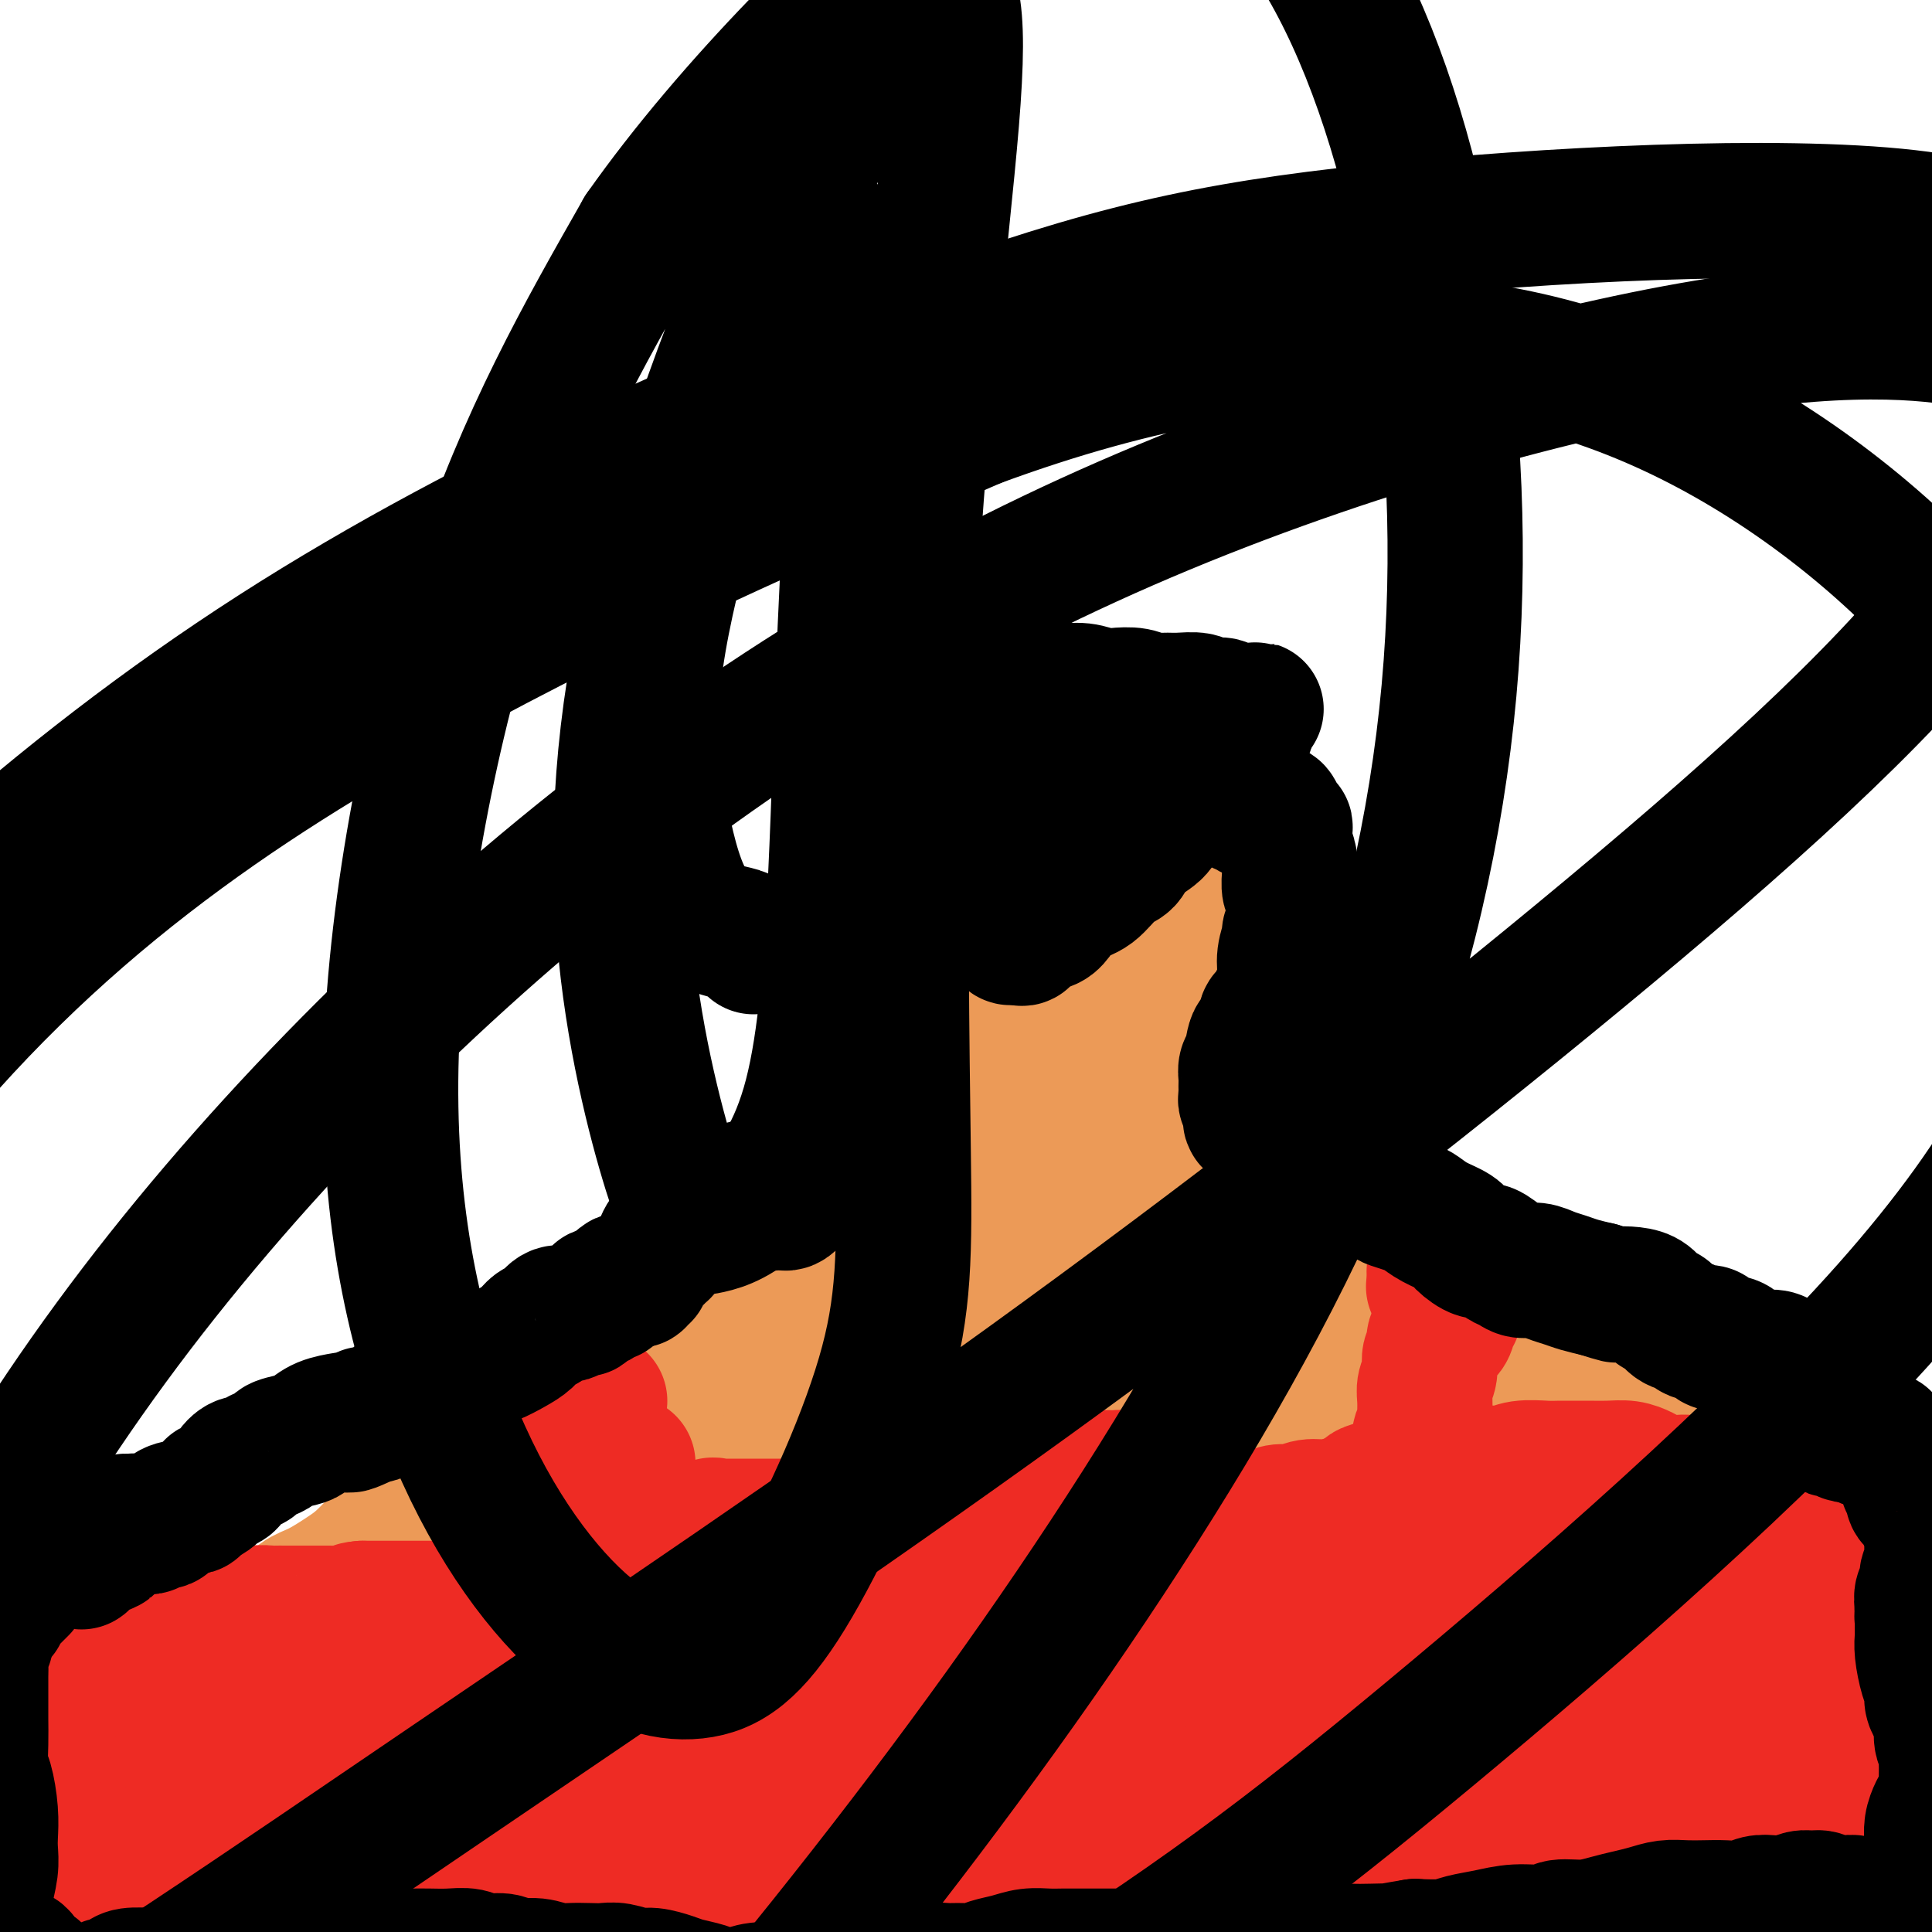
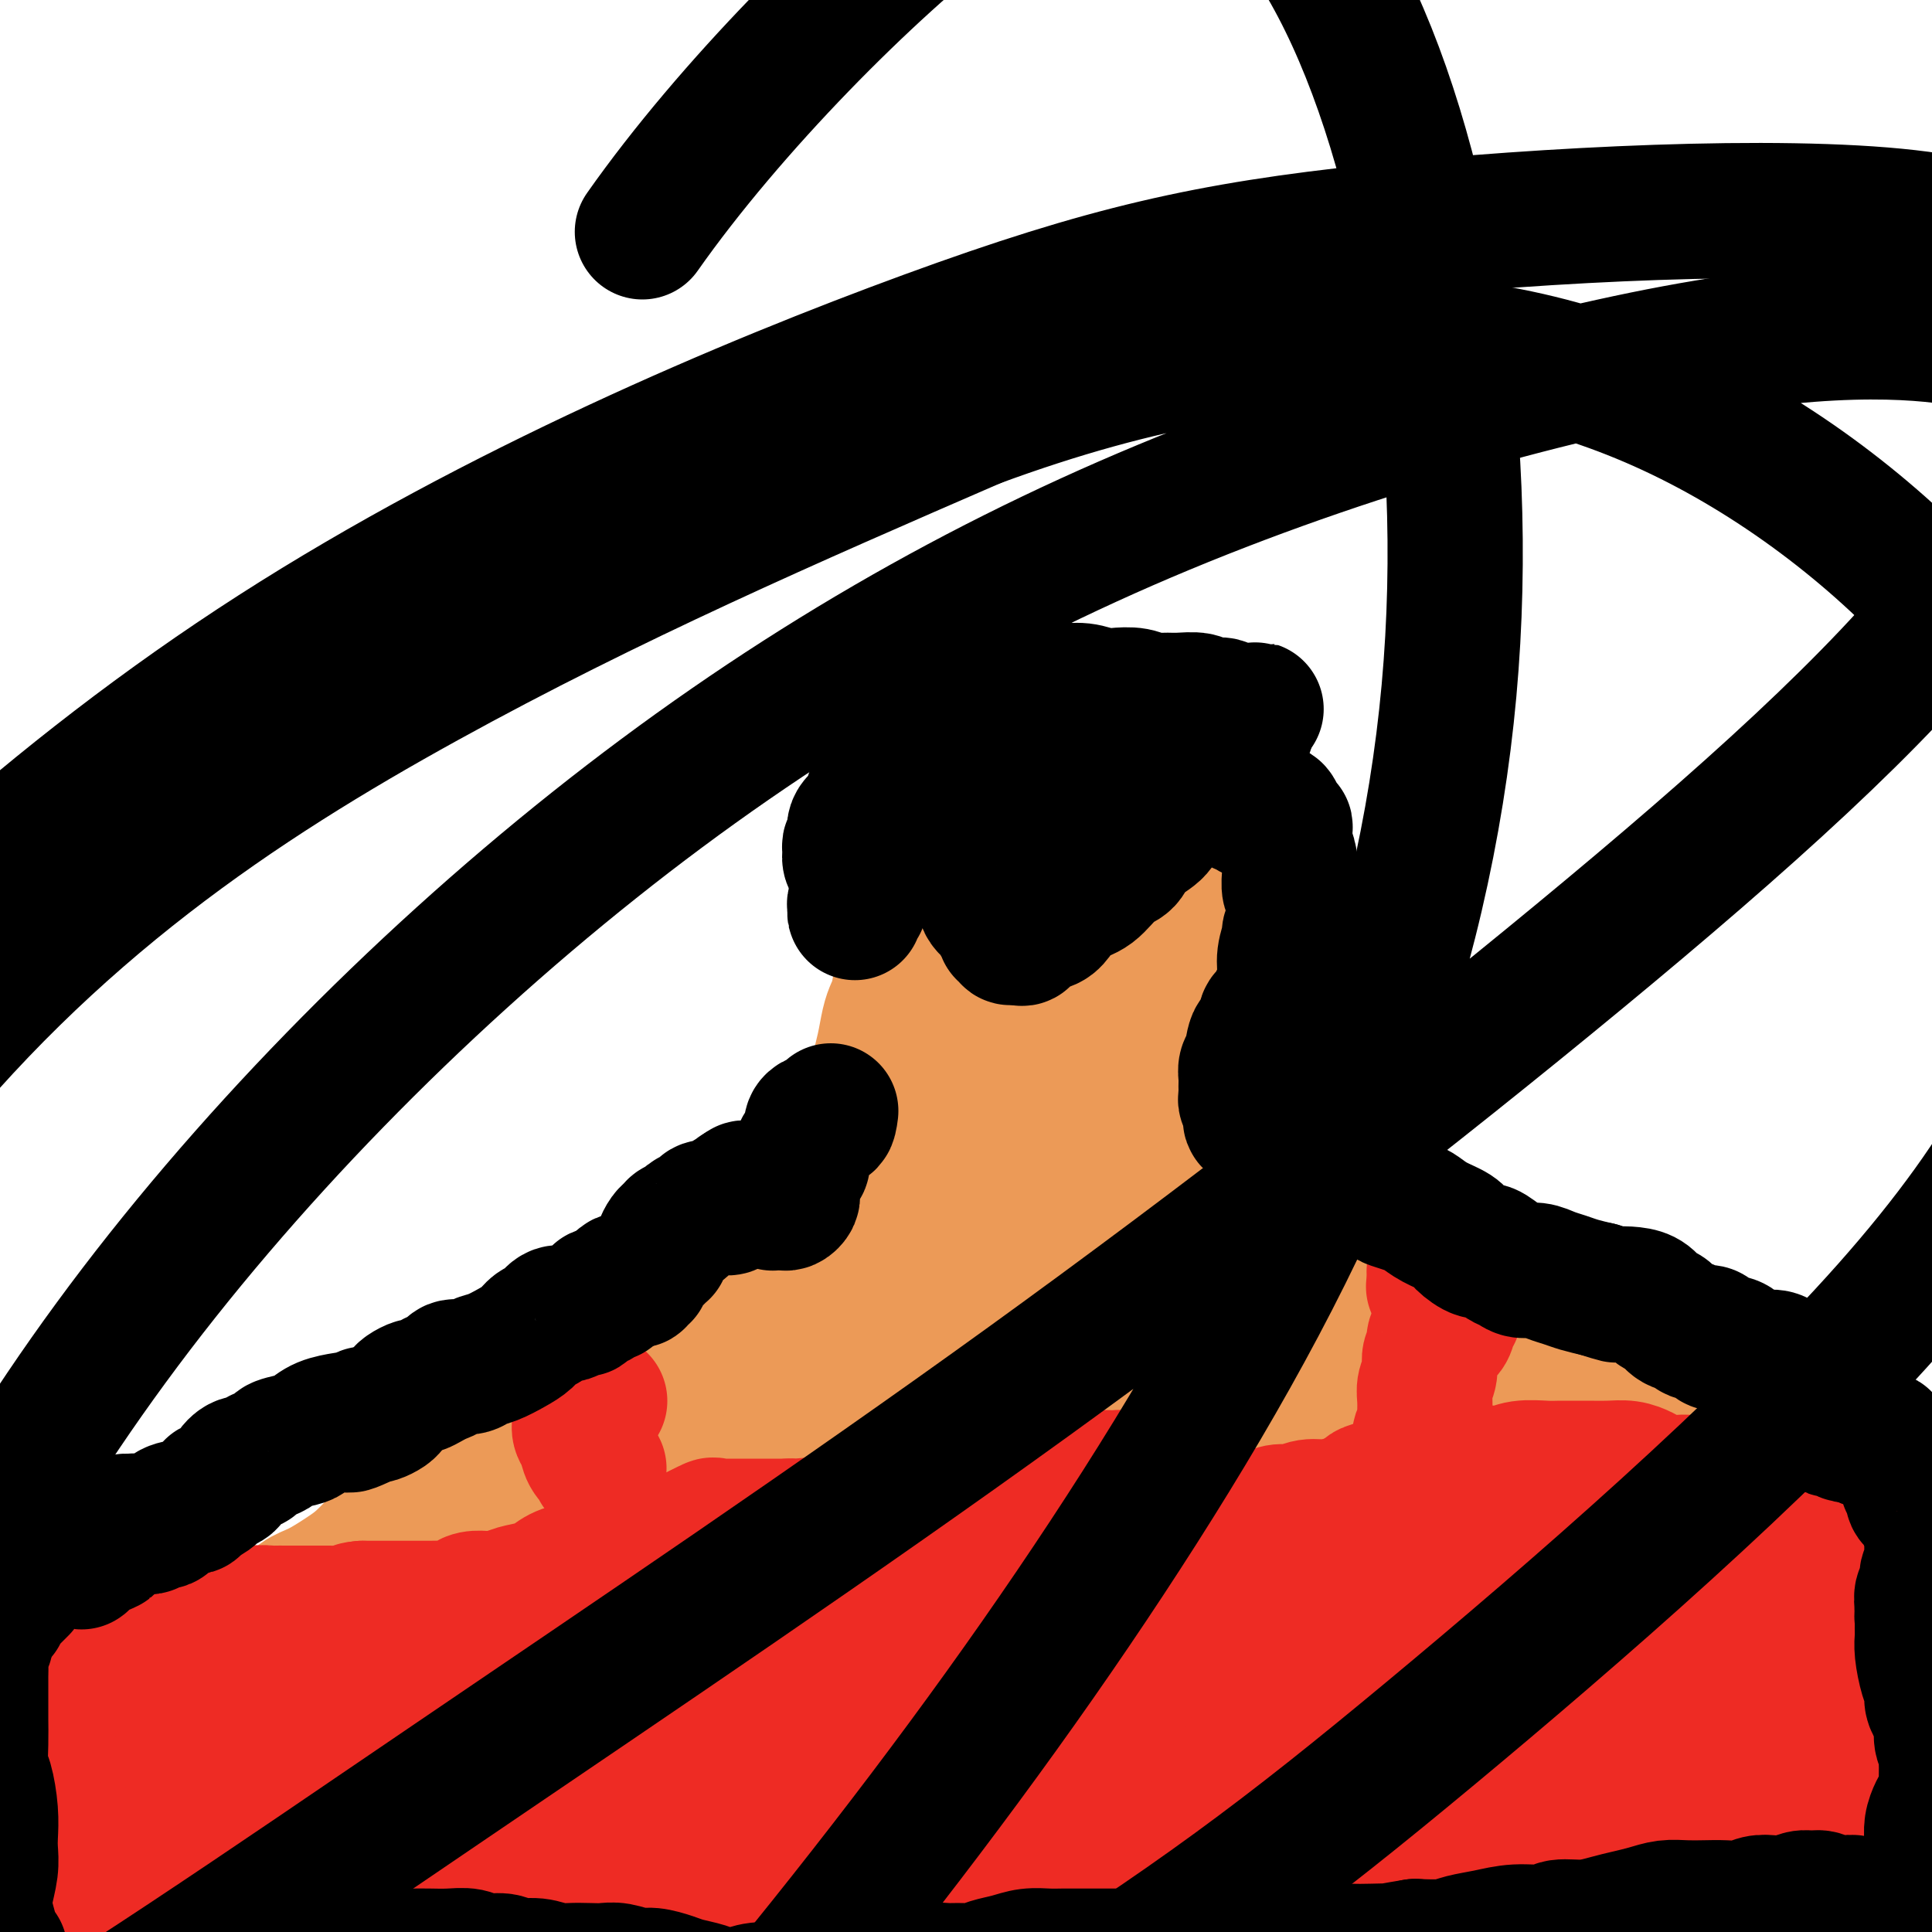
<svg xmlns="http://www.w3.org/2000/svg" viewBox="0 0 400 400" version="1.1">
  <g fill="none" stroke="#EC9A57" stroke-width="12" stroke-linecap="round" stroke-linejoin="round">
    <path d="M54,399c-0.277,-0.113 -0.555,-0.226 -1,0c-0.445,0.226 -1.059,0.793 -1,1c0.059,0.207 0.789,0.056 1,0c0.211,-0.056 -0.097,-0.016 0,0c0.097,0.016 0.599,0.007 1,0c0.401,-0.007 0.703,-0.012 1,0c0.297,0.012 0.590,0.041 1,0c0.410,-0.041 0.936,-0.151 1,0c0.064,0.151 -0.333,0.563 0,0c0.333,-0.563 1.398,-2.101 2,-3c0.602,-0.899 0.742,-1.161 1,-2c0.258,-0.839 0.634,-2.257 1,-3c0.366,-0.743 0.721,-0.811 1,-1c0.279,-0.189 0.483,-0.499 1,-1c0.517,-0.501 1.347,-1.194 2,-2c0.653,-0.806 1.130,-1.727 2,-2c0.870,-0.273 2.133,0.102 3,0c0.867,-0.102 1.338,-0.681 2,-1c0.662,-0.319 1.514,-0.379 2,-1c0.486,-0.621 0.605,-1.803 1,-2c0.395,-0.197 1.064,0.592 2,0c0.936,-0.592 2.138,-2.563 3,-4c0.862,-1.437 1.386,-2.339 2,-3c0.614,-0.661 1.320,-1.079 2,-2c0.680,-0.921 1.334,-2.343 2,-3c0.666,-0.657 1.343,-0.547 2,-1c0.657,-0.453 1.292,-1.468 2,-2c0.708,-0.532 1.488,-0.581 2,-1c0.512,-0.419 0.756,-1.210 1,-2" />
    <path d="M93,364c2.884,-2.984 2.093,-1.443 2,-1c-0.093,0.443 0.511,-0.210 1,-1c0.489,-0.790 0.864,-1.715 1,-2c0.136,-0.285 0.033,0.070 0,0c-0.033,-0.070 0.003,-0.567 0,-1c-0.003,-0.433 -0.047,-0.803 0,-1c0.047,-0.197 0.184,-0.220 0,0c-0.184,0.220 -0.688,0.682 -1,1c-0.312,0.318 -0.431,0.491 -1,1c-0.569,0.509 -1.587,1.355 -2,2c-0.413,0.645 -0.222,1.091 -1,2c-0.778,0.909 -2.526,2.283 -4,4c-1.474,1.717 -2.674,3.779 -4,6c-1.326,2.221 -2.777,4.601 -4,6c-1.223,1.399 -2.218,1.818 -3,2c-0.782,0.182 -1.350,0.128 -2,0c-0.650,-0.128 -1.381,-0.330 -2,0c-0.619,0.330 -1.125,1.193 -2,2c-0.875,0.807 -2.120,1.558 -3,2c-0.880,0.442 -1.396,0.575 -2,1c-0.604,0.425 -1.297,1.144 -2,2c-0.703,0.856 -1.416,1.851 -2,2c-0.584,0.149 -1.038,-0.546 -2,0c-0.962,0.546 -2.432,2.335 -3,3c-0.568,0.665 -0.235,0.206 -1,1c-0.765,0.794 -2.628,2.842 -4,4c-1.372,1.158 -2.254,1.427 -3,2c-0.746,0.573 -1.356,1.449 -2,2c-0.644,0.551 -1.322,0.775 -2,1" />
    <path d="M45,404c-5.250,3.488 -0.875,0.208 1,-1c1.875,-1.208 1.250,-0.345 1,0c-0.250,0.345 -0.125,0.173 0,0" />
  </g>
  <g fill="none" stroke="#EC9A57" stroke-width="28" stroke-linecap="round" stroke-linejoin="round">
    <path d="M46,399c-0.310,0.419 -0.620,0.839 -1,1c-0.380,0.161 -0.832,0.065 -1,0c-0.168,-0.065 -0.054,-0.099 0,0c0.054,0.099 0.048,0.332 0,0c-0.048,-0.332 -0.137,-1.227 0,-2c0.137,-0.773 0.501,-1.424 1,-2c0.499,-0.576 1.134,-1.078 2,-2c0.866,-0.922 1.963,-2.266 3,-3c1.037,-0.734 2.015,-0.858 3,-1c0.985,-0.142 1.976,-0.300 3,-1c1.024,-0.700 2.082,-1.940 3,-3c0.918,-1.060 1.696,-1.940 3,-3c1.304,-1.060 3.136,-2.299 5,-4c1.864,-1.701 3.762,-3.862 5,-5c1.238,-1.138 1.817,-1.252 3,-2c1.183,-0.748 2.969,-2.129 4,-3c1.031,-0.871 1.308,-1.230 2,-2c0.692,-0.770 1.799,-1.950 3,-3c1.201,-1.050 2.498,-1.969 4,-3c1.502,-1.031 3.211,-2.174 4,-3c0.789,-0.826 0.659,-1.336 1,-2c0.341,-0.664 1.153,-1.484 2,-2c0.847,-0.516 1.729,-0.730 2,-1c0.271,-0.270 -0.068,-0.597 0,-1c0.068,-0.403 0.543,-0.881 1,-1c0.457,-0.119 0.896,0.123 1,0c0.104,-0.123 -0.126,-0.610 0,-1c0.126,-0.390 0.607,-0.683 1,-1c0.393,-0.317 0.696,-0.659 1,-1" />
    <path d="M101,348c8.099,-6.716 2.847,-2.007 1,-1c-1.847,1.007 -0.287,-1.688 1,-3c1.287,-1.312 2.302,-1.241 3,-2c0.698,-0.759 1.078,-2.349 2,-3c0.922,-0.651 2.387,-0.363 3,-1c0.613,-0.637 0.376,-2.198 1,-3c0.624,-0.802 2.109,-0.844 3,-1c0.891,-0.156 1.187,-0.427 2,-1c0.813,-0.573 2.142,-1.449 3,-2c0.858,-0.551 1.244,-0.777 2,-1c0.756,-0.223 1.881,-0.443 3,-1c1.119,-0.557 2.231,-1.453 3,-2c0.769,-0.547 1.195,-0.746 2,-1c0.805,-0.254 1.990,-0.563 3,-1c1.010,-0.437 1.844,-1.001 3,-2c1.156,-0.999 2.632,-2.431 4,-3c1.368,-0.569 2.627,-0.275 4,-1c1.373,-0.725 2.860,-2.469 4,-3c1.140,-0.531 1.933,0.152 3,0c1.067,-0.152 2.408,-1.140 4,-2c1.592,-0.860 3.434,-1.592 5,-2c1.566,-0.408 2.856,-0.492 4,-1c1.144,-0.508 2.143,-1.441 3,-2c0.857,-0.559 1.571,-0.745 3,-1c1.429,-0.255 3.574,-0.580 5,-1c1.426,-0.420 2.133,-0.935 3,-1c0.867,-0.065 1.895,0.320 3,0c1.105,-0.320 2.286,-1.343 3,-2c0.714,-0.657 0.962,-0.946 2,-1c1.038,-0.054 2.868,0.127 4,0c1.132,-0.127 1.566,-0.564 2,-1" />
    <path d="M192,302c8.560,-3.018 3.961,-1.565 3,-1c-0.961,0.565 1.716,0.240 3,0c1.284,-0.240 1.175,-0.394 2,-1c0.825,-0.606 2.582,-1.664 4,-2c1.418,-0.336 2.496,0.051 4,0c1.504,-0.051 3.434,-0.539 5,-1c1.566,-0.461 2.766,-0.894 4,-1c1.234,-0.106 2.500,0.114 4,0c1.500,-0.114 3.232,-0.564 5,-1c1.768,-0.436 3.571,-0.859 5,-1c1.429,-0.141 2.485,0.002 4,0c1.515,-0.002 3.489,-0.147 5,0c1.511,0.147 2.559,0.586 4,1c1.441,0.414 3.277,0.804 5,1c1.723,0.196 3.334,0.197 5,0c1.666,-0.197 3.386,-0.591 5,-1c1.614,-0.409 3.120,-0.831 5,-1c1.880,-0.169 4.133,-0.084 6,0c1.867,0.084 3.346,0.169 5,0c1.654,-0.169 3.482,-0.591 5,-1c1.518,-0.409 2.726,-0.804 4,-1c1.274,-0.196 2.613,-0.192 4,0c1.387,0.192 2.823,0.572 4,1c1.177,0.428 2.095,0.902 3,1c0.905,0.098 1.796,-0.181 3,0c1.204,0.181 2.719,0.822 4,1c1.281,0.178 2.327,-0.107 3,0c0.673,0.107 0.974,0.606 2,1c1.026,0.394 2.776,0.683 4,1c1.224,0.317 1.921,0.662 3,1c1.079,0.338 2.539,0.669 4,1" />
    <path d="M318,299c5.785,1.206 3.247,0.723 3,1c-0.247,0.277 1.795,1.316 3,2c1.205,0.684 1.571,1.012 2,1c0.429,-0.012 0.920,-0.365 2,0c1.080,0.365 2.749,1.447 4,2c1.251,0.553 2.082,0.576 3,1c0.918,0.424 1.921,1.250 3,2c1.079,0.750 2.232,1.425 3,2c0.768,0.575 1.150,1.049 2,2c0.850,0.951 2.167,2.380 3,3c0.833,0.620 1.181,0.430 2,1c0.819,0.570 2.109,1.898 3,3c0.891,1.102 1.382,1.977 2,3c0.618,1.023 1.362,2.196 2,3c0.638,0.804 1.171,1.241 2,2c0.829,0.759 1.956,1.840 3,3c1.044,1.160 2.005,2.400 3,3c0.995,0.600 2.023,0.562 3,1c0.977,0.438 1.902,1.353 3,2c1.098,0.647 2.370,1.025 3,2c0.630,0.975 0.617,2.545 1,4c0.383,1.455 1.163,2.793 2,4c0.837,1.207 1.730,2.284 2,3c0.270,0.716 -0.082,1.073 0,2c0.082,0.927 0.600,2.425 1,4c0.400,1.575 0.684,3.229 1,5c0.316,1.771 0.665,3.660 1,5c0.335,1.340 0.657,2.132 1,3c0.343,0.868 0.708,1.810 1,3c0.292,1.190 0.512,2.626 1,4c0.488,1.374 1.244,2.687 2,4" />
    <path d="M385,379c2.190,6.863 1.165,3.519 1,3c-0.165,-0.519 0.529,1.787 1,3c0.471,1.213 0.718,1.332 1,2c0.282,0.668 0.597,1.885 1,3c0.403,1.115 0.892,2.130 1,3c0.108,0.870 -0.167,1.596 0,2c0.167,0.404 0.777,0.487 1,1c0.223,0.513 0.061,1.458 0,2c-0.061,0.542 -0.020,0.682 0,1c0.020,0.318 0.020,0.815 0,1c-0.020,0.185 -0.061,0.058 0,0c0.061,-0.058 0.222,-0.046 0,0c-0.222,0.046 -0.828,0.126 -1,0c-0.172,-0.126 0.090,-0.459 0,-1c-0.090,-0.541 -0.531,-1.290 -1,-2c-0.469,-0.710 -0.966,-1.380 -1,-2c-0.034,-0.620 0.396,-1.191 0,-2c-0.396,-0.809 -1.616,-1.855 -2,-3c-0.384,-1.145 0.070,-2.389 0,-3c-0.070,-0.611 -0.663,-0.587 -1,-1c-0.337,-0.413 -0.419,-1.261 -1,-2c-0.581,-0.739 -1.660,-1.367 -2,-2c-0.340,-0.633 0.059,-1.270 0,-2c-0.059,-0.730 -0.575,-1.554 -1,-2c-0.425,-0.446 -0.760,-0.515 -1,-1c-0.240,-0.485 -0.384,-1.388 -1,-2c-0.616,-0.612 -1.704,-0.934 -2,-2c-0.296,-1.066 0.201,-2.876 0,-4c-0.201,-1.124 -1.101,-1.562 -2,-2" />
    <path d="M375,367c-2.663,-5.356 -1.321,-2.745 -1,-2c0.321,0.745 -0.379,-0.376 -1,-1c-0.621,-0.624 -1.163,-0.752 -2,-1c-0.837,-0.248 -1.970,-0.618 -3,-1c-1.030,-0.382 -1.956,-0.778 -3,-1c-1.044,-0.222 -2.207,-0.270 -3,-1c-0.793,-0.730 -1.216,-2.141 -2,-3c-0.784,-0.859 -1.929,-1.164 -3,-2c-1.071,-0.836 -2.069,-2.202 -3,-3c-0.931,-0.798 -1.795,-1.028 -3,-1c-1.205,0.028 -2.750,0.313 -4,0c-1.250,-0.313 -2.203,-1.225 -3,-2c-0.797,-0.775 -1.438,-1.415 -2,-2c-0.562,-0.585 -1.045,-1.117 -2,-2c-0.955,-0.883 -2.380,-2.118 -3,-3c-0.620,-0.882 -0.433,-1.413 -1,-2c-0.567,-0.587 -1.886,-1.232 -3,-2c-1.114,-0.768 -2.023,-1.660 -3,-2c-0.977,-0.340 -2.023,-0.130 -3,0c-0.977,0.130 -1.883,0.178 -3,0c-1.117,-0.178 -2.443,-0.583 -3,-1c-0.557,-0.417 -0.346,-0.846 -1,-1c-0.654,-0.154 -2.173,-0.034 -3,0c-0.827,0.034 -0.961,-0.019 -2,0c-1.039,0.019 -2.983,0.111 -4,0c-1.017,-0.111 -1.108,-0.426 -2,-1c-0.892,-0.574 -2.584,-1.408 -3,-2c-0.416,-0.592 0.445,-0.942 0,-1c-0.445,-0.058 -2.197,0.177 -3,0c-0.803,-0.177 -0.658,-0.765 -1,-1c-0.342,-0.235 -1.171,-0.118 -2,0" />
    <path d="M300,329c-5.222,-1.083 -3.278,-0.290 -3,0c0.278,0.290 -1.110,0.078 -2,0c-0.890,-0.078 -1.282,-0.021 -2,0c-0.718,0.021 -1.763,0.005 -3,0c-1.237,-0.005 -2.666,0.000 -4,0c-1.334,-0.000 -2.574,-0.006 -4,0c-1.426,0.006 -3.040,0.022 -5,0c-1.960,-0.022 -4.267,-0.084 -6,0c-1.733,0.084 -2.891,0.313 -4,0c-1.109,-0.313 -2.170,-1.170 -3,-2c-0.830,-0.830 -1.428,-1.634 -2,-2c-0.572,-0.366 -1.119,-0.295 -2,-1c-0.881,-0.705 -2.098,-2.186 -3,-3c-0.902,-0.814 -1.490,-0.960 -2,-1c-0.510,-0.040 -0.943,0.028 -2,0c-1.057,-0.028 -2.738,-0.151 -4,0c-1.262,0.151 -2.106,0.576 -3,1c-0.894,0.424 -1.840,0.846 -3,1c-1.160,0.154 -2.535,0.038 -3,0c-0.465,-0.038 -0.021,0.001 0,0c0.021,-0.001 -0.381,-0.040 0,0c0.381,0.040 1.546,0.161 3,0c1.454,-0.161 3.199,-0.604 5,-1c1.801,-0.396 3.658,-0.745 6,-1c2.342,-0.255 5.168,-0.416 8,-1c2.832,-0.584 5.670,-1.593 9,-2c3.330,-0.407 7.152,-0.214 10,0c2.848,0.214 4.722,0.449 7,1c2.278,0.551 4.959,1.418 8,1c3.041,-0.418 6.440,-2.119 10,-3c3.560,-0.881 7.280,-0.940 11,-1" />
    <path d="M317,315c13.342,-1.132 8.197,-0.461 7,0c-1.197,0.461 1.554,0.712 4,1c2.446,0.288 4.586,0.613 7,0c2.414,-0.613 5.104,-2.164 7,-3c1.896,-0.836 3.000,-0.956 4,-1c1.000,-0.044 1.896,-0.013 2,0c0.104,0.013 -0.583,0.006 -1,0c-0.417,-0.006 -0.565,-0.013 -1,0c-0.435,0.013 -1.159,0.046 -2,0c-0.841,-0.046 -1.801,-0.170 -3,0c-1.199,0.170 -2.639,0.634 -4,1c-1.361,0.366 -2.645,0.634 -4,1c-1.355,0.366 -2.782,0.829 -5,1c-2.218,0.171 -5.229,0.049 -7,0c-1.771,-0.049 -2.304,-0.027 -4,0c-1.696,0.027 -4.555,0.059 -7,0c-2.445,-0.059 -4.478,-0.208 -6,0c-1.522,0.208 -2.535,0.773 -4,1c-1.465,0.227 -3.382,0.116 -5,0c-1.618,-0.116 -2.938,-0.238 -4,0c-1.062,0.238 -1.865,0.837 -3,1c-1.135,0.163 -2.601,-0.111 -4,0c-1.399,0.111 -2.731,0.608 -4,1c-1.269,0.392 -2.477,0.679 -4,1c-1.523,0.321 -3.362,0.678 -5,1c-1.638,0.322 -3.074,0.611 -4,1c-0.926,0.389 -1.341,0.877 -2,1c-0.659,0.123 -1.562,-0.121 -3,0c-1.438,0.121 -3.411,0.606 -5,1c-1.589,0.394 -2.795,0.697 -4,1" />
    <path d="M253,324c-6.581,1.238 -4.035,0.334 -4,0c0.035,-0.334 -2.443,-0.098 -4,0c-1.557,0.098 -2.193,0.058 -3,0c-0.807,-0.058 -1.787,-0.134 -3,0c-1.213,0.134 -2.661,0.478 -4,1c-1.339,0.522 -2.570,1.223 -4,2c-1.430,0.777 -3.058,1.631 -4,2c-0.942,0.369 -1.196,0.253 -2,0c-0.804,-0.253 -2.157,-0.642 -3,-1c-0.843,-0.358 -1.177,-0.684 -2,-1c-0.823,-0.316 -2.137,-0.621 -3,-1c-0.863,-0.379 -1.277,-0.830 -2,-1c-0.723,-0.170 -1.755,-0.057 -3,0c-1.245,0.057 -2.705,0.058 -4,0c-1.295,-0.058 -2.427,-0.174 -3,0c-0.573,0.174 -0.587,0.637 -1,1c-0.413,0.363 -1.225,0.627 -2,1c-0.775,0.373 -1.514,0.856 -2,1c-0.486,0.144 -0.719,-0.053 -1,0c-0.281,0.053 -0.611,0.354 -1,0c-0.389,-0.354 -0.836,-1.363 -1,-2c-0.164,-0.637 -0.044,-0.902 0,-1c0.044,-0.098 0.013,-0.028 0,0c-0.013,0.028 -0.006,0.014 0,0" />
    <path d="M241,299c-0.469,-0.000 -0.938,-0.001 -1,0c-0.062,0.001 0.282,0.003 0,0c-0.282,-0.003 -1.189,-0.012 -2,0c-0.811,0.012 -1.527,0.046 -2,0c-0.473,-0.046 -0.704,-0.170 -1,0c-0.296,0.170 -0.657,0.634 -1,1c-0.343,0.366 -0.668,0.634 -1,1c-0.332,0.366 -0.670,0.830 -1,1c-0.330,0.170 -0.652,0.046 -1,0c-0.348,-0.046 -0.724,-0.012 -1,0c-0.276,0.012 -0.454,0.004 -1,0c-0.546,-0.004 -1.460,-0.004 -2,0c-0.540,0.004 -0.704,0.012 -1,0c-0.296,-0.012 -0.723,-0.044 -1,0c-0.277,0.044 -0.403,0.166 -1,0c-0.597,-0.166 -1.666,-0.618 -2,-1c-0.334,-0.382 0.065,-0.693 0,-1c-0.065,-0.307 -0.595,-0.608 -1,-1c-0.405,-0.392 -0.685,-0.875 -1,-1c-0.315,-0.125 -0.666,0.106 -1,0c-0.334,-0.106 -0.653,-0.550 -1,-1c-0.347,-0.450 -0.723,-0.905 -1,-1c-0.277,-0.095 -0.454,0.171 -1,0c-0.546,-0.171 -1.459,-0.778 -2,-1c-0.541,-0.222 -0.708,-0.061 -1,0c-0.292,0.061 -0.708,0.020 -1,0c-0.292,-0.020 -0.459,-0.019 -1,0c-0.541,0.019 -1.457,0.058 -2,0c-0.543,-0.058 -0.712,-0.211 -1,0c-0.288,0.211 -0.693,0.788 -1,1c-0.307,0.212 -0.516,0.061 -1,0c-0.484,-0.061 -1.242,-0.030 -2,0" />
    <path d="M204,296c-1.494,0.138 -0.228,-0.015 0,0c0.228,0.015 -0.582,0.200 -1,0c-0.418,-0.200 -0.444,-0.786 -1,-1c-0.556,-0.214 -1.641,-0.057 -2,0c-0.359,0.057 0.007,0.016 0,0c-0.007,-0.016 -0.386,-0.005 -1,0c-0.614,0.005 -1.463,0.004 -2,0c-0.537,-0.004 -0.761,-0.011 -1,0c-0.239,0.011 -0.491,0.040 -1,0c-0.509,-0.040 -1.273,-0.151 -2,0c-0.727,0.151 -1.416,0.562 -2,1c-0.584,0.438 -1.062,0.902 -2,1c-0.938,0.098 -2.334,-0.171 -3,0c-0.666,0.171 -0.601,0.781 -1,1c-0.399,0.219 -1.262,0.048 -2,0c-0.738,-0.048 -1.353,0.029 -2,0c-0.647,-0.029 -1.328,-0.163 -2,0c-0.672,0.163 -1.335,0.622 -2,1c-0.665,0.378 -1.330,0.676 -2,1c-0.670,0.324 -1.344,0.674 -2,1c-0.656,0.326 -1.293,0.627 -2,1c-0.707,0.373 -1.485,0.817 -2,1c-0.515,0.183 -0.766,0.106 -1,0c-0.234,-0.106 -0.452,-0.239 -1,0c-0.548,0.239 -1.426,0.852 -2,1c-0.574,0.148 -0.842,-0.168 -1,0c-0.158,0.168 -0.205,0.818 -1,1c-0.795,0.182 -2.337,-0.106 -3,0c-0.663,0.106 -0.448,0.605 -1,1c-0.552,0.395 -1.872,0.684 -3,1c-1.128,0.316 -2.064,0.658 -3,1" />
    <path d="M153,308c-4.503,1.875 -2.760,1.563 -3,2c-0.240,0.437 -2.462,1.622 -4,2c-1.538,0.378 -2.393,-0.052 -3,0c-0.607,0.052 -0.968,0.588 -2,1c-1.032,0.412 -2.737,0.702 -4,1c-1.263,0.298 -2.085,0.605 -3,1c-0.915,0.395 -1.924,0.879 -3,1c-1.076,0.121 -2.217,-0.122 -3,0c-0.783,0.122 -1.206,0.610 -2,1c-0.794,0.390 -1.960,0.681 -3,1c-1.040,0.319 -1.954,0.667 -3,1c-1.046,0.333 -2.223,0.653 -3,1c-0.777,0.347 -1.155,0.722 -2,1c-0.845,0.278 -2.159,0.459 -3,1c-0.841,0.541 -1.210,1.443 -2,2c-0.790,0.557 -2.001,0.768 -3,1c-0.999,0.232 -1.786,0.486 -3,1c-1.214,0.514 -2.855,1.288 -4,2c-1.145,0.712 -1.795,1.360 -3,2c-1.205,0.640 -2.966,1.270 -4,2c-1.034,0.730 -1.341,1.561 -2,2c-0.659,0.439 -1.671,0.488 -3,1c-1.329,0.512 -2.976,1.488 -4,2c-1.024,0.512 -1.425,0.561 -2,1c-0.575,0.439 -1.323,1.270 -2,2c-0.677,0.730 -1.283,1.361 -2,2c-0.717,0.639 -1.546,1.287 -2,2c-0.454,0.713 -0.534,1.490 -1,2c-0.466,0.510 -1.318,0.753 -2,1c-0.682,0.247 -1.195,0.499 -2,1c-0.805,0.501 -1.903,1.250 -3,2" />
    <path d="M68,350c-7.166,4.522 -3.080,1.827 -2,1c1.080,-0.827 -0.846,0.215 -2,1c-1.154,0.785 -1.535,1.312 -2,2c-0.465,0.688 -1.015,1.536 -2,2c-0.985,0.464 -2.404,0.544 -3,1c-0.596,0.456 -0.368,1.288 -1,2c-0.632,0.712 -2.124,1.303 -3,2c-0.876,0.697 -1.137,1.500 -2,2c-0.863,0.500 -2.329,0.699 -3,1c-0.671,0.301 -0.547,0.706 -1,1c-0.453,0.294 -1.482,0.478 -2,1c-0.518,0.522 -0.524,1.383 -1,2c-0.476,0.617 -1.422,0.992 -2,1c-0.578,0.008 -0.789,-0.349 -1,0c-0.211,0.349 -0.422,1.406 -1,2c-0.578,0.594 -1.525,0.726 -2,1c-0.475,0.274 -0.480,0.692 -1,1c-0.520,0.308 -1.556,0.507 -2,1c-0.444,0.493 -0.295,1.280 -1,2c-0.705,0.720 -2.265,1.373 -3,2c-0.735,0.627 -0.645,1.229 -1,2c-0.355,0.771 -1.156,1.712 -2,2c-0.844,0.288 -1.731,-0.078 -2,0c-0.269,0.078 0.082,0.598 0,1c-0.082,0.402 -0.595,0.686 -1,1c-0.405,0.314 -0.700,0.658 -1,1c-0.300,0.342 -0.605,0.683 -1,1c-0.395,0.317 -0.879,0.611 -1,1c-0.121,0.389 0.121,0.874 0,1c-0.121,0.126 -0.606,-0.107 -1,0c-0.394,0.107 -0.697,0.553 -1,1" />
    <path d="M20,389c-7.587,6.196 -2.554,2.185 -1,1c1.554,-1.185 -0.371,0.457 -1,1c-0.629,0.543 0.038,-0.013 0,0c-0.038,0.013 -0.780,0.596 -1,1c-0.220,0.404 0.081,0.631 0,1c-0.081,0.369 -0.543,0.880 -1,1c-0.457,0.120 -0.907,-0.153 -1,0c-0.093,0.153 0.171,0.731 0,1c-0.171,0.269 -0.778,0.227 -1,0c-0.222,-0.227 -0.060,-0.641 0,-1c0.060,-0.359 0.016,-0.663 0,-1c-0.016,-0.337 -0.005,-0.706 0,-1c0.005,-0.294 0.004,-0.513 0,-1c-0.004,-0.487 -0.012,-1.243 0,-2c0.012,-0.757 0.045,-1.516 0,-2c-0.045,-0.484 -0.166,-0.692 0,-1c0.166,-0.308 0.621,-0.717 1,-1c0.379,-0.283 0.682,-0.441 1,-1c0.318,-0.559 0.649,-1.519 1,-2c0.351,-0.481 0.720,-0.484 1,-1c0.280,-0.516 0.471,-1.547 1,-2c0.529,-0.453 1.398,-0.329 2,-1c0.602,-0.671 0.939,-2.137 1,-3c0.061,-0.863 -0.152,-1.124 0,-2c0.152,-0.876 0.671,-2.367 1,-3c0.329,-0.633 0.470,-0.407 1,-1c0.530,-0.593 1.450,-2.006 2,-3c0.550,-0.994 0.728,-1.570 1,-2c0.272,-0.430 0.636,-0.715 1,-1" />
    <path d="M28,363c2.540,-4.077 1.892,-2.769 2,-3c0.108,-0.231 0.974,-2.002 2,-3c1.026,-0.998 2.214,-1.222 3,-2c0.786,-0.778 1.170,-2.108 2,-3c0.830,-0.892 2.108,-1.344 3,-2c0.892,-0.656 1.400,-1.515 2,-2c0.600,-0.485 1.294,-0.595 2,-1c0.706,-0.405 1.424,-1.104 2,-2c0.576,-0.896 1.010,-1.987 2,-3c0.990,-1.013 2.535,-1.947 4,-3c1.465,-1.053 2.849,-2.225 4,-3c1.151,-0.775 2.068,-1.154 3,-2c0.932,-0.846 1.880,-2.158 3,-3c1.120,-0.842 2.413,-1.212 4,-2c1.587,-0.788 3.470,-1.993 5,-3c1.530,-1.007 2.709,-1.817 4,-3c1.291,-1.183 2.695,-2.738 4,-4c1.305,-1.262 2.513,-2.230 4,-3c1.487,-0.770 3.255,-1.342 5,-2c1.745,-0.658 3.467,-1.403 5,-2c1.533,-0.597 2.878,-1.048 4,-2c1.122,-0.952 2.020,-2.405 3,-3c0.980,-0.595 2.042,-0.330 3,-1c0.958,-0.670 1.811,-2.273 3,-3c1.189,-0.727 2.715,-0.576 4,-1c1.285,-0.424 2.329,-1.422 3,-2c0.671,-0.578 0.970,-0.735 2,-1c1.030,-0.265 2.792,-0.638 4,-1c1.208,-0.362 1.864,-0.713 3,-1c1.136,-0.287 2.753,-0.511 4,-1c1.247,-0.489 2.123,-1.245 3,-2" />
    <path d="M129,294c7.648,-3.296 3.769,-0.536 3,0c-0.769,0.536 1.572,-1.152 3,-2c1.428,-0.848 1.941,-0.855 3,-1c1.059,-0.145 2.663,-0.428 4,-1c1.337,-0.572 2.408,-1.433 4,-2c1.592,-0.567 3.706,-0.838 5,-1c1.294,-0.162 1.769,-0.214 3,0c1.231,0.214 3.220,0.693 5,1c1.780,0.307 3.353,0.442 5,0c1.647,-0.442 3.368,-1.463 5,-2c1.632,-0.537 3.173,-0.592 5,-1c1.827,-0.408 3.939,-1.170 6,-2c2.061,-0.830 4.070,-1.728 6,-2c1.930,-0.272 3.782,0.082 6,0c2.218,-0.082 4.802,-0.600 7,-1c2.198,-0.400 4.011,-0.680 6,-1c1.989,-0.320 4.152,-0.678 6,-1c1.848,-0.322 3.379,-0.607 5,-1c1.621,-0.393 3.332,-0.894 5,-1c1.668,-0.106 3.291,0.183 5,0c1.709,-0.183 3.502,-0.838 5,-1c1.498,-0.162 2.701,0.168 4,0c1.299,-0.168 2.695,-0.834 4,-1c1.305,-0.166 2.521,0.167 4,0c1.479,-0.167 3.222,-0.833 5,-1c1.778,-0.167 3.591,0.166 5,0c1.409,-0.166 2.413,-0.832 4,-1c1.587,-0.168 3.755,0.161 5,0c1.245,-0.161 1.566,-0.813 3,-1c1.434,-0.187 3.981,0.089 6,0c2.019,-0.089 3.509,-0.545 5,-1" />
    <path d="M276,270c14.822,-1.642 6.879,-0.246 5,0c-1.879,0.246 2.308,-0.659 5,-1c2.692,-0.341 3.889,-0.117 5,0c1.111,0.117 2.135,0.126 3,0c0.865,-0.126 1.571,-0.386 3,0c1.429,0.386 3.582,1.417 5,2c1.418,0.583 2.101,0.716 3,1c0.899,0.284 2.013,0.719 3,1c0.987,0.281 1.848,0.408 3,1c1.152,0.592 2.596,1.650 4,2c1.404,0.350 2.768,-0.008 4,0c1.232,0.008 2.331,0.382 3,1c0.669,0.618 0.906,1.479 2,2c1.094,0.521 3.044,0.703 4,1c0.956,0.297 0.919,0.710 2,1c1.081,0.290 3.279,0.458 5,1c1.721,0.542 2.964,1.458 4,2c1.036,0.542 1.865,0.709 3,1c1.135,0.291 2.577,0.707 4,1c1.423,0.293 2.829,0.464 4,1c1.171,0.536 2.108,1.437 3,2c0.892,0.563 1.737,0.788 3,1c1.263,0.212 2.942,0.409 4,1c1.058,0.591 1.495,1.575 2,2c0.505,0.425 1.080,0.292 2,1c0.920,0.708 2.187,2.259 3,3c0.813,0.741 1.174,0.674 2,1c0.826,0.326 2.118,1.046 3,2c0.882,0.954 1.353,2.141 2,3c0.647,0.859 1.471,1.388 2,2c0.529,0.612 0.765,1.306 1,2" />
    <path d="M377,307c2.926,2.999 1.740,2.496 2,3c0.260,0.504 1.967,2.013 3,3c1.033,0.987 1.391,1.450 2,2c0.609,0.550 1.469,1.186 2,2c0.531,0.814 0.735,1.807 1,3c0.265,1.193 0.593,2.586 1,4c0.407,1.414 0.893,2.848 1,4c0.107,1.152 -0.164,2.022 0,3c0.164,0.978 0.762,2.065 1,3c0.238,0.935 0.117,1.717 0,3c-0.117,1.283 -0.228,3.068 0,4c0.228,0.932 0.795,1.011 1,2c0.205,0.989 0.047,2.886 0,4c-0.047,1.114 0.016,1.443 0,2c-0.016,0.557 -0.110,1.341 0,2c0.110,0.659 0.425,1.191 1,2c0.575,0.809 1.411,1.893 2,3c0.589,1.107 0.931,2.237 1,3c0.069,0.763 -0.135,1.160 0,2c0.135,0.840 0.610,2.122 1,3c0.390,0.878 0.697,1.352 1,2c0.303,0.648 0.603,1.470 1,2c0.397,0.530 0.892,0.769 1,1c0.108,0.231 -0.170,0.454 0,1c0.170,0.546 0.790,1.414 1,2c0.210,0.586 0.012,0.889 0,1c-0.012,0.111 0.162,0.030 0,0c-0.162,-0.030 -0.659,-0.008 -1,0c-0.341,0.008 -0.526,0.002 -1,0c-0.474,-0.002 -1.237,-0.001 -2,0" />
    <path d="M396,373c-0.754,0.331 -0.639,0.657 -1,0c-0.361,-0.657 -1.199,-2.299 -2,-3c-0.801,-0.701 -1.566,-0.463 -2,-1c-0.434,-0.537 -0.537,-1.851 -1,-3c-0.463,-1.149 -1.284,-2.135 -2,-3c-0.716,-0.865 -1.325,-1.610 -2,-3c-0.675,-1.390 -1.415,-3.425 -2,-5c-0.585,-1.575 -1.016,-2.689 -2,-4c-0.984,-1.311 -2.520,-2.820 -4,-4c-1.480,-1.180 -2.902,-2.032 -4,-3c-1.098,-0.968 -1.872,-2.052 -3,-3c-1.128,-0.948 -2.611,-1.759 -4,-3c-1.389,-1.241 -2.685,-2.911 -4,-4c-1.315,-1.089 -2.649,-1.597 -4,-2c-1.351,-0.403 -2.720,-0.699 -4,-1c-1.280,-0.301 -2.470,-0.605 -4,-1c-1.530,-0.395 -3.399,-0.879 -5,-1c-1.601,-0.121 -2.935,0.121 -4,0c-1.065,-0.121 -1.862,-0.605 -3,-1c-1.138,-0.395 -2.616,-0.700 -4,-1c-1.384,-0.300 -2.672,-0.593 -4,-1c-1.328,-0.407 -2.696,-0.928 -4,-2c-1.304,-1.072 -2.545,-2.696 -4,-4c-1.455,-1.304 -3.125,-2.289 -5,-3c-1.875,-0.711 -3.955,-1.149 -6,-2c-2.045,-0.851 -4.057,-2.116 -6,-3c-1.943,-0.884 -3.819,-1.389 -6,-2c-2.181,-0.611 -4.667,-1.329 -7,-2c-2.333,-0.671 -4.513,-1.296 -7,-2c-2.487,-0.704 -5.282,-1.487 -9,-1c-3.718,0.487 -8.359,2.243 -13,4" />
    <path d="M264,309c-5.898,1.785 -9.644,4.747 -13,6c-3.356,1.253 -6.323,0.799 -9,1c-2.677,0.201 -5.063,1.059 -8,2c-2.937,0.941 -6.423,1.964 -10,3c-3.577,1.036 -7.245,2.084 -11,4c-3.755,1.916 -7.598,4.700 -13,8c-5.402,3.300 -12.364,7.114 -18,11c-5.636,3.886 -9.945,7.842 -15,12c-5.055,4.158 -10.855,8.517 -16,13c-5.145,4.483 -9.635,9.090 -14,14c-4.365,4.910 -8.605,10.123 -13,14c-4.395,3.877 -8.946,6.418 -12,9c-3.054,2.582 -4.611,5.203 -7,7c-2.389,1.797 -5.612,2.768 -7,3c-1.388,0.232 -0.943,-0.277 -1,-2c-0.057,-1.723 -0.616,-4.660 0,-9c0.616,-4.340 2.406,-10.082 5,-16c2.594,-5.918 5.990,-12.011 11,-20c5.010,-7.989 11.632,-17.873 19,-27c7.368,-9.127 15.480,-17.498 23,-24c7.520,-6.502 14.447,-11.135 20,-15c5.553,-3.865 9.731,-6.962 13,-9c3.269,-2.038 5.628,-3.019 7,-3c1.372,0.019 1.757,1.036 1,2c-0.757,0.964 -2.656,1.873 -7,6c-4.344,4.127 -11.134,11.471 -18,18c-6.866,6.529 -13.809,12.241 -23,21c-9.191,8.759 -20.628,20.564 -31,30c-10.372,9.436 -19.677,16.502 -28,23c-8.323,6.498 -15.664,12.428 -22,17c-6.336,4.572 -11.668,7.786 -17,11" />
    <path d="M50,419c-12.517,8.129 -10.309,2.952 -10,1c0.309,-1.952 -1.280,-0.680 -1,-3c0.280,-2.320 2.428,-8.233 7,-16c4.572,-7.767 11.567,-17.388 20,-27c8.433,-9.612 18.304,-19.214 28,-27c9.696,-7.786 19.219,-13.756 26,-18c6.781,-4.244 10.822,-6.761 16,-9c5.178,-2.239 11.493,-4.200 15,-5c3.507,-0.800 4.205,-0.440 4,0c-0.205,0.440 -1.313,0.960 -6,5c-4.687,4.040 -12.954,11.602 -23,20c-10.046,8.398 -21.871,17.633 -36,29c-14.129,11.367 -30.561,24.867 -42,34c-11.439,9.133 -17.883,13.900 -23,19c-5.117,5.100 -8.906,10.532 -11,13c-2.094,2.468 -2.491,1.971 -1,2c1.491,0.029 4.872,0.583 11,-3c6.128,-3.583 15.003,-11.302 26,-20c10.997,-8.698 24.116,-18.374 41,-30c16.884,-11.626 37.531,-25.203 55,-35c17.469,-9.797 31.758,-15.816 44,-21c12.242,-5.184 22.436,-9.535 31,-13c8.564,-3.465 15.498,-6.045 19,-7c3.502,-0.955 3.570,-0.285 1,1c-2.570,1.285 -7.780,3.185 -18,9c-10.220,5.815 -25.452,15.544 -41,25c-15.548,9.456 -31.412,18.639 -46,28c-14.588,9.361 -27.900,18.901 -39,27c-11.100,8.099 -19.988,14.757 -26,19c-6.012,4.243 -9.146,6.069 -10,7c-0.854,0.931 0.573,0.965 2,1" />
    <path d="M63,425c-8.575,7.149 6.489,-1.977 19,-10c12.511,-8.023 22.471,-14.943 36,-24c13.529,-9.057 30.628,-20.251 50,-31c19.372,-10.749 41.017,-21.055 60,-29c18.983,-7.945 35.304,-13.530 50,-19c14.696,-5.470 27.767,-10.823 37,-14c9.233,-3.177 14.627,-4.176 17,-5c2.373,-0.824 1.726,-1.471 -3,-1c-4.726,0.471 -13.532,2.060 -27,6c-13.468,3.940 -31.598,10.231 -51,18c-19.402,7.769 -40.076,17.017 -61,26c-20.924,8.983 -42.100,17.701 -61,27c-18.900,9.299 -35.525,19.179 -49,27c-13.475,7.821 -23.799,13.581 -30,17c-6.201,3.419 -8.278,4.496 -8,4c0.278,-0.496 2.911,-2.564 10,-7c7.089,-4.436 18.636,-11.239 32,-19c13.364,-7.761 28.546,-16.479 48,-25c19.454,-8.521 43.179,-16.844 59,-22c15.821,-5.156 23.738,-7.145 40,-12c16.262,-4.855 40.869,-12.576 58,-16c17.131,-3.424 26.785,-2.552 34,-2c7.215,0.552 11.992,0.783 14,3c2.008,2.217 1.249,6.420 -3,11c-4.249,4.580 -11.986,9.538 -23,16c-11.014,6.462 -25.303,14.429 -40,22c-14.697,7.571 -29.800,14.747 -46,23c-16.200,8.253 -33.497,17.583 -51,27c-17.503,9.417 -35.212,18.920 -50,27c-14.788,8.080 -26.654,14.737 -33,18c-6.346,3.263 -7.173,3.131 -8,3" />
    <path d="M83,464c-33.912,17.118 -4.692,-0.085 14,-11c18.692,-10.915 26.856,-15.540 40,-23c13.144,-7.460 31.268,-17.756 50,-26c18.732,-8.244 38.073,-14.438 55,-21c16.927,-6.562 31.440,-13.493 46,-19c14.560,-5.507 29.168,-9.590 40,-13c10.832,-3.410 17.890,-6.147 23,-8c5.110,-1.853 8.272,-2.821 9,-3c0.728,-0.179 -0.980,0.431 -7,2c-6.020,1.569 -16.354,4.097 -29,8c-12.646,3.903 -27.604,9.183 -45,16c-17.396,6.817 -37.231,15.173 -56,24c-18.769,8.827 -36.473,18.125 -53,27c-16.527,8.875 -31.878,17.329 -46,26c-14.122,8.671 -27.015,17.561 -36,23c-8.985,5.439 -14.060,7.426 -16,8c-1.940,0.574 -0.743,-0.265 5,-4c5.743,-3.735 16.032,-10.365 29,-19c12.968,-8.635 28.616,-19.276 45,-29c16.384,-9.724 33.506,-18.532 49,-27c15.494,-8.468 29.360,-16.596 42,-24c12.640,-7.404 24.053,-14.084 33,-19c8.947,-4.916 15.429,-8.067 19,-11c3.571,-2.933 4.231,-5.647 2,-7c-2.231,-1.353 -7.353,-1.346 -16,1c-8.647,2.346 -20.818,7.030 -34,12c-13.182,4.970 -27.375,10.227 -43,17c-15.625,6.773 -32.683,15.063 -47,23c-14.317,7.937 -25.893,15.522 -37,23c-11.107,7.478 -21.745,14.851 -28,19c-6.255,4.149 -8.128,5.075 -10,6" />
    <path d="M81,435c-10.728,7.194 -0.049,1.177 11,-5c11.049,-6.177 22.469,-12.516 32,-18c9.531,-5.484 17.174,-10.113 34,-18c16.826,-7.887 42.835,-19.031 59,-26c16.165,-6.969 22.485,-9.761 28,-12c5.515,-2.239 10.224,-3.924 12,-5c1.776,-1.076 0.618,-1.544 -4,0c-4.618,1.544 -12.698,5.099 -22,9c-9.302,3.901 -19.827,8.149 -33,14c-13.173,5.851 -28.993,13.305 -43,21c-14.007,7.695 -26.200,15.631 -37,22c-10.800,6.369 -20.208,11.172 -25,14c-4.792,2.828 -4.968,3.682 -5,4c-0.032,0.318 0.079,0.100 7,-4c6.921,-4.100 20.650,-12.082 34,-20c13.350,-7.918 26.320,-15.772 42,-24c15.680,-8.228 34.071,-16.829 51,-25c16.929,-8.171 32.397,-15.912 47,-22c14.603,-6.088 28.340,-10.523 39,-14c10.660,-3.477 18.242,-5.997 23,-7c4.758,-1.003 6.693,-0.489 6,1c-0.693,1.489 -4.014,3.953 -13,9c-8.986,5.047 -23.638,12.677 -41,22c-17.362,9.323 -37.434,20.337 -55,31c-17.566,10.663 -32.625,20.973 -48,31c-15.375,10.027 -31.066,19.770 -43,27c-11.934,7.230 -20.112,11.948 -24,14c-3.888,2.052 -3.485,1.436 1,-2c4.485,-3.436 13.054,-9.694 24,-17c10.946,-7.306 24.270,-15.659 39,-24c14.730,-8.341 30.865,-16.671 47,-25" />
    <path d="M224,386c15.440,-7.022 30.540,-12.077 44,-17c13.460,-4.923 25.281,-9.716 35,-13c9.719,-3.284 17.335,-5.061 24,-6c6.665,-0.939 12.380,-1.040 15,-1c2.620,0.040 2.144,0.221 0,2c-2.144,1.779 -5.957,5.156 -13,9c-7.043,3.844 -17.315,8.156 -30,14c-12.685,5.844 -27.783,13.222 -42,20c-14.217,6.778 -27.555,12.957 -39,19c-11.445,6.043 -20.999,11.949 -28,16c-7.001,4.051 -11.450,6.248 -13,7c-1.550,0.752 -0.202,0.058 4,-3c4.202,-3.058 11.259,-8.481 20,-14c8.741,-5.519 19.165,-11.136 31,-17c11.835,-5.864 25.082,-11.976 38,-18c12.918,-6.024 25.507,-11.959 36,-16c10.493,-4.041 18.889,-6.187 26,-8c7.111,-1.813 12.938,-3.294 17,-4c4.062,-0.706 6.360,-0.639 7,1c0.640,1.639 -0.379,4.849 -4,8c-3.621,3.151 -9.846,6.244 -17,10c-7.154,3.756 -15.237,8.176 -24,13c-8.763,4.824 -18.206,10.053 -28,15c-9.794,4.947 -19.939,9.613 -28,13c-8.061,3.387 -14.036,5.494 -18,7c-3.964,1.506 -5.916,2.410 -7,2c-1.084,-0.410 -1.302,-2.135 1,-4c2.302,-1.865 7.122,-3.871 13,-7c5.878,-3.129 12.813,-7.381 21,-12c8.187,-4.619 17.625,-9.605 28,-14c10.375,-4.395 21.688,-8.197 33,-12" />
    <path d="M326,376c14.626,-5.977 20.692,-7.918 28,-10c7.308,-2.082 15.859,-4.303 22,-6c6.141,-1.697 9.872,-2.870 12,-3c2.128,-0.130 2.651,0.784 1,2c-1.651,1.216 -5.478,2.735 -11,5c-5.522,2.265 -12.741,5.275 -21,9c-8.259,3.725 -17.559,8.165 -28,13c-10.441,4.835 -22.022,10.065 -32,15c-9.978,4.935 -18.352,9.575 -26,13c-7.648,3.425 -14.569,5.634 -19,7c-4.431,1.366 -6.373,1.890 -7,2c-0.627,0.110 0.060,-0.194 2,-1c1.940,-0.806 5.133,-2.114 10,-5c4.867,-2.886 11.409,-7.351 18,-11c6.591,-3.649 13.230,-6.481 22,-10c8.770,-3.519 19.672,-7.725 29,-11c9.328,-3.275 17.083,-5.619 24,-8c6.917,-2.381 12.998,-4.799 17,-6c4.002,-1.201 5.926,-1.185 7,-1c1.074,0.185 1.299,0.538 -1,2c-2.299,1.462 -7.122,4.032 -13,7c-5.878,2.968 -12.812,6.332 -20,10c-7.188,3.668 -14.630,7.638 -23,12c-8.370,4.362 -17.667,9.116 -25,13c-7.333,3.884 -12.703,6.900 -17,9c-4.297,2.100 -7.520,3.285 -9,4c-1.480,0.715 -1.217,0.959 0,0c1.217,-0.959 3.388,-3.123 7,-5c3.612,-1.877 8.665,-3.467 15,-6c6.335,-2.533 13.953,-6.009 21,-9c7.047,-2.991 13.524,-5.495 20,-8" />
    <path d="M329,399c15.751,-7.016 23.629,-10.555 31,-13c7.371,-2.445 14.234,-3.797 20,-5c5.766,-1.203 10.436,-2.256 13,-3c2.564,-0.744 3.021,-1.179 3,-1c-0.021,0.179 -0.522,0.973 -2,2c-1.478,1.027 -3.933,2.286 -8,4c-4.067,1.714 -9.746,3.882 -15,6c-5.254,2.118 -10.083,4.185 -16,7c-5.917,2.815 -12.922,6.376 -18,9c-5.078,2.624 -8.227,4.309 -13,7c-4.773,2.691 -11.168,6.387 -15,8c-3.832,1.613 -5.099,1.144 -6,1c-0.901,-0.144 -1.435,0.038 -1,0c0.435,-0.038 1.838,-0.295 4,-1c2.162,-0.705 5.081,-1.858 9,-4c3.919,-2.142 8.837,-5.271 14,-8c5.163,-2.729 10.570,-5.056 17,-8c6.430,-2.944 13.884,-6.503 20,-9c6.116,-2.497 10.896,-3.930 15,-5c4.104,-1.070 7.532,-1.777 10,-2c2.468,-0.223 3.976,0.039 5,0c1.024,-0.039 1.565,-0.378 1,0c-0.565,0.378 -2.235,1.474 -5,3c-2.765,1.526 -6.627,3.481 -11,6c-4.373,2.519 -9.259,5.603 -14,8c-4.741,2.397 -9.337,4.107 -14,6c-4.663,1.893 -9.393,3.969 -13,5c-3.607,1.031 -6.090,1.019 -8,1c-1.910,-0.019 -3.245,-0.044 -4,-1c-0.755,-0.956 -0.930,-2.845 0,-5c0.930,-2.155 2.965,-4.578 5,-7" />
    <path d="M333,400c1.989,-3.753 4.463,-7.135 7,-10c2.537,-2.865 5.138,-5.213 8,-8c2.862,-2.787 5.986,-6.012 8,-8c2.014,-1.988 2.920,-2.738 5,-4c2.080,-1.262 5.336,-3.038 7,-4c1.664,-0.962 1.737,-1.112 2,-2c0.263,-0.888 0.718,-2.514 1,-4c0.282,-1.486 0.392,-2.832 0,-4c-0.392,-1.168 -1.288,-2.160 -2,-3c-0.712,-0.840 -1.242,-1.530 -2,-2c-0.758,-0.470 -1.744,-0.721 -3,-1c-1.256,-0.279 -2.780,-0.587 -4,-1c-1.220,-0.413 -2.135,-0.932 -3,-1c-0.865,-0.068 -1.681,0.314 -2,0c-0.319,-0.314 -0.142,-1.323 0,-3c0.142,-1.677 0.250,-4.023 1,-6c0.750,-1.977 2.143,-3.585 3,-5c0.857,-1.415 1.179,-2.636 2,-4c0.821,-1.364 2.140,-2.869 3,-4c0.860,-1.131 1.260,-1.887 2,-3c0.740,-1.113 1.822,-2.583 3,-4c1.178,-1.417 2.454,-2.782 4,-4c1.546,-1.218 3.363,-2.288 4,-3c0.637,-0.712 0.093,-1.067 0,-2c-0.093,-0.933 0.264,-2.446 0,-3c-0.264,-0.554 -1.148,-0.149 -2,0c-0.852,0.149 -1.672,0.043 -2,0c-0.328,-0.043 -0.164,-0.021 0,0" />
    <path d="M154,275c0.080,0.436 0.161,0.873 0,1c-0.161,0.127 -0.563,-0.055 -1,0c-0.437,0.055 -0.909,0.348 -1,1c-0.091,0.652 0.197,1.665 0,2c-0.197,0.335 -0.880,-0.007 -1,0c-0.120,0.007 0.324,0.363 1,0c0.676,-0.363 1.584,-1.443 2,-2c0.416,-0.557 0.339,-0.590 1,-1c0.661,-0.410 2.060,-1.198 3,-2c0.940,-0.802 1.421,-1.618 2,-2c0.579,-0.382 1.254,-0.330 2,-1c0.746,-0.670 1.561,-2.063 2,-3c0.439,-0.937 0.502,-1.419 1,-2c0.498,-0.581 1.432,-1.261 2,-2c0.568,-0.739 0.770,-1.538 1,-2c0.230,-0.462 0.486,-0.588 1,-1c0.514,-0.412 1.284,-1.112 2,-2c0.716,-0.888 1.376,-1.965 2,-3c0.624,-1.035 1.210,-2.027 2,-3c0.790,-0.973 1.784,-1.928 2,-3c0.216,-1.072 -0.346,-2.260 0,-3c0.346,-0.740 1.599,-1.033 2,-2c0.401,-0.967 -0.051,-2.610 0,-4c0.051,-1.390 0.605,-2.527 1,-4c0.395,-1.473 0.631,-3.283 1,-5c0.369,-1.717 0.872,-3.342 1,-5c0.128,-1.658 -0.121,-3.351 0,-5c0.121,-1.649 0.610,-3.256 1,-5c0.390,-1.744 0.682,-3.625 1,-5c0.318,-1.375 0.663,-2.245 1,-3c0.337,-0.755 0.668,-1.396 1,-3c0.332,-1.604 0.666,-4.173 1,-6c0.334,-1.827 0.667,-2.914 1,-4" />
    <path d="M188,196c2.086,-8.861 1.802,-4.013 2,-3c0.198,1.013 0.880,-1.810 1,-3c0.120,-1.190 -0.322,-0.747 0,-1c0.322,-0.253 1.407,-1.203 2,-2c0.593,-0.797 0.695,-1.443 1,-2c0.305,-0.557 0.814,-1.027 1,-1c0.186,0.027 0.048,0.551 0,1c-0.048,0.449 -0.005,0.821 0,2c0.005,1.179 -0.027,3.163 0,5c0.027,1.837 0.113,3.525 0,5c-0.113,1.475 -0.425,2.737 -1,5c-0.575,2.263 -1.414,5.528 -2,8c-0.586,2.472 -0.920,4.152 -1,6c-0.080,1.848 0.092,3.864 0,6c-0.092,2.136 -0.450,4.391 -1,6c-0.550,1.609 -1.293,2.573 -2,4c-0.707,1.427 -1.377,3.318 -2,5c-0.623,1.682 -1.198,3.154 -2,5c-0.802,1.846 -1.832,4.066 -3,6c-1.168,1.934 -2.476,3.581 -4,6c-1.524,2.419 -3.265,5.610 -5,8c-1.735,2.390 -3.462,3.980 -5,5c-1.538,1.020 -2.885,1.471 -4,2c-1.115,0.529 -1.998,1.136 -3,1c-1.002,-0.136 -2.124,-1.016 -3,-2c-0.876,-0.984 -1.505,-2.073 -2,-3c-0.495,-0.927 -0.856,-1.694 -1,-2c-0.144,-0.306 -0.072,-0.153 0,0" />
    <path d="M272,259c-0.353,0.453 -0.707,0.906 -1,1c-0.293,0.094 -0.526,-0.170 -1,0c-0.474,0.170 -1.188,0.774 -2,1c-0.812,0.226 -1.723,0.074 -2,0c-0.277,-0.074 0.081,-0.071 0,0c-0.081,0.071 -0.601,0.212 -1,0c-0.399,-0.212 -0.675,-0.775 -1,-1c-0.325,-0.225 -0.697,-0.113 -1,0c-0.303,0.113 -0.538,0.228 -1,0c-0.462,-0.228 -1.152,-0.799 -2,-1c-0.848,-0.201 -1.853,-0.032 -3,0c-1.147,0.032 -2.436,-0.072 -3,0c-0.564,0.072 -0.403,0.322 -1,0c-0.597,-0.322 -1.953,-1.214 -3,-2c-1.047,-0.786 -1.787,-1.466 -2,-2c-0.213,-0.534 0.100,-0.922 0,-2c-0.100,-1.078 -0.614,-2.847 -1,-4c-0.386,-1.153 -0.643,-1.691 -1,-3c-0.357,-1.309 -0.814,-3.389 -1,-5c-0.186,-1.611 -0.103,-2.752 0,-4c0.103,-1.248 0.224,-2.601 0,-4c-0.224,-1.399 -0.793,-2.842 -1,-4c-0.207,-1.158 -0.052,-2.030 0,-3c0.052,-0.970 0.002,-2.039 0,-4c-0.002,-1.961 0.046,-4.813 0,-7c-0.046,-2.187 -0.185,-3.708 0,-5c0.185,-1.292 0.693,-2.354 1,-4c0.307,-1.646 0.412,-3.874 1,-6c0.588,-2.126 1.658,-4.149 2,-6c0.342,-1.851 -0.045,-3.529 0,-5c0.045,-1.471 0.523,-2.736 1,-4" />
    <path d="M249,185c0.936,-4.557 0.776,-3.449 1,-4c0.224,-0.551 0.830,-2.760 1,-4c0.170,-1.240 -0.098,-1.512 0,-2c0.098,-0.488 0.561,-1.192 1,-2c0.439,-0.808 0.853,-1.719 1,-2c0.147,-0.281 0.028,0.069 0,0c-0.028,-0.069 0.034,-0.555 0,-1c-0.034,-0.445 -0.166,-0.849 0,-1c0.166,-0.151 0.629,-0.051 1,0c0.371,0.051 0.650,0.052 1,0c0.350,-0.052 0.770,-0.157 1,0c0.230,0.157 0.269,0.577 0,1c-0.269,0.423 -0.845,0.849 -1,1c-0.155,0.151 0.110,0.025 0,0c-0.110,-0.025 -0.597,0.050 -1,0c-0.403,-0.050 -0.724,-0.224 -1,0c-0.276,0.224 -0.506,0.847 -1,1c-0.494,0.153 -1.250,-0.166 -2,0c-0.750,0.166 -1.494,0.815 -2,1c-0.506,0.185 -0.775,-0.095 -1,0c-0.225,0.095 -0.407,0.564 -1,1c-0.593,0.436 -1.598,0.839 -2,1c-0.402,0.161 -0.201,0.081 0,0" />
    <path d="M244,175c-1.869,0.884 -0.543,0.094 0,0c0.543,-0.094 0.301,0.507 0,1c-0.301,0.493 -0.661,0.879 -1,1c-0.339,0.121 -0.656,-0.021 -1,0c-0.344,0.021 -0.715,0.206 -1,0c-0.285,-0.206 -0.483,-0.801 -1,-1c-0.517,-0.199 -1.354,-0.001 -2,0c-0.646,0.001 -1.102,-0.195 -2,0c-0.898,0.195 -2.237,0.780 -3,1c-0.763,0.220 -0.950,0.074 -2,0c-1.050,-0.074 -2.962,-0.076 -4,0c-1.038,0.076 -1.203,0.231 -2,0c-0.797,-0.231 -2.226,-0.846 -3,-1c-0.774,-0.154 -0.893,0.155 -1,0c-0.107,-0.155 -0.202,-0.774 -1,-1c-0.798,-0.226 -2.300,-0.061 -3,0c-0.700,0.061 -0.600,0.016 -1,0c-0.400,-0.016 -1.301,-0.005 -2,0c-0.699,0.005 -1.195,0.004 -2,0c-0.805,-0.004 -1.917,-0.012 -3,0c-1.083,0.012 -2.136,0.045 -3,0c-0.864,-0.045 -1.540,-0.166 -2,0c-0.460,0.166 -0.703,0.619 -1,1c-0.297,0.381 -0.649,0.691 -1,1" />
    <path d="M202,177c-6.463,0.752 -1.622,1.630 0,2c1.622,0.370 0.025,0.230 0,1c-0.025,0.770 1.523,2.449 2,4c0.477,1.551 -0.115,2.976 0,6c0.115,3.024 0.939,7.649 1,12c0.061,4.351 -0.641,8.428 -1,13c-0.359,4.572 -0.376,9.640 -1,15c-0.624,5.360 -1.855,11.014 -3,16c-1.145,4.986 -2.206,9.305 -3,13c-0.794,3.695 -1.322,6.767 -2,9c-0.678,2.233 -1.504,3.629 -2,5c-0.496,1.371 -0.660,2.719 -1,3c-0.340,0.281 -0.857,-0.504 -1,-2c-0.143,-1.496 0.088,-3.704 0,-7c-0.088,-3.296 -0.495,-7.679 0,-12c0.495,-4.321 1.893,-8.580 3,-14c1.107,-5.420 1.924,-12.000 3,-18c1.076,-6.000 2.411,-11.421 4,-16c1.589,-4.579 3.434,-8.317 5,-11c1.566,-2.683 2.855,-4.310 4,-5c1.145,-0.690 2.148,-0.443 2,1c-0.148,1.443 -1.446,4.084 -3,9c-1.554,4.916 -3.362,12.109 -5,19c-1.638,6.891 -3.105,13.481 -5,21c-1.895,7.519 -4.217,15.967 -6,22c-1.783,6.033 -3.025,9.651 -5,15c-1.975,5.349 -4.681,12.428 -6,16c-1.319,3.572 -1.250,3.638 -2,4c-0.750,0.362 -2.317,1.021 -3,1c-0.683,-0.021 -0.481,-0.720 0,-5c0.481,-4.280 1.240,-12.140 2,-20" />
    <path d="M179,274c1.160,-8.443 3.060,-17.049 6,-28c2.940,-10.951 6.922,-24.245 10,-33c3.078,-8.755 5.254,-12.969 7,-15c1.746,-2.031 3.064,-1.879 4,-1c0.936,0.879 1.492,2.485 1,9c-0.492,6.515 -2.030,17.938 -3,28c-0.970,10.062 -1.370,18.764 -2,29c-0.630,10.236 -1.490,22.008 -2,31c-0.510,8.992 -0.669,15.206 -1,19c-0.331,3.794 -0.834,5.167 -1,7c-0.166,1.833 0.003,4.124 0,4c-0.003,-0.124 -0.180,-2.664 0,-5c0.180,-2.336 0.716,-4.466 1,-12c0.284,-7.534 0.317,-20.470 1,-32c0.683,-11.530 2.017,-21.653 4,-32c1.983,-10.347 4.614,-20.919 7,-28c2.386,-7.081 4.527,-10.673 6,-14c1.473,-3.327 2.280,-6.389 3,-8c0.720,-1.611 1.354,-1.769 2,-2c0.646,-0.231 1.305,-0.533 2,1c0.695,1.533 1.427,4.903 1,10c-0.427,5.097 -2.012,11.921 -3,19c-0.988,7.079 -1.379,14.411 -2,22c-0.621,7.589 -1.472,15.434 -2,22c-0.528,6.566 -0.733,11.852 -1,16c-0.267,4.148 -0.595,7.157 -1,9c-0.405,1.843 -0.888,2.522 -1,3c-0.112,0.478 0.145,0.757 0,-1c-0.145,-1.757 -0.693,-5.550 -1,-10c-0.307,-4.450 -0.373,-9.557 0,-16c0.373,-6.443 1.187,-14.221 2,-22" />
    <path d="M216,244c0.662,-12.373 1.816,-18.806 3,-23c1.184,-4.194 2.399,-6.148 3,-7c0.601,-0.852 0.590,-0.603 1,1c0.410,1.603 1.242,4.560 1,9c-0.242,4.440 -1.556,10.364 -2,17c-0.444,6.636 -0.016,13.985 0,20c0.016,6.015 -0.380,10.696 0,14c0.380,3.304 1.537,5.230 2,6c0.463,0.770 0.231,0.385 0,0" />
    <path d="M230,229c-0.007,2.524 -0.014,5.049 0,6c0.014,0.951 0.050,0.330 0,2c-0.050,1.670 -0.185,5.633 0,9c0.185,3.367 0.689,6.140 1,9c0.311,2.860 0.430,5.809 1,9c0.570,3.191 1.591,6.626 2,8c0.409,1.374 0.204,0.687 0,0" />
  </g>
  <g fill="none" stroke="#EE2B24" stroke-width="28" stroke-linecap="round" stroke-linejoin="round">
    <path d="M24,347c-0.289,-0.006 -0.578,-0.012 -1,0c-0.422,0.012 -0.979,0.041 -1,0c-0.021,-0.041 0.492,-0.151 1,0c0.508,0.151 1.011,0.562 1,1c-0.011,0.438 -0.536,0.902 -1,1c-0.464,0.098 -0.868,-0.170 -1,0c-0.132,0.170 0.009,0.778 0,1c-0.009,0.222 -0.167,0.060 0,0c0.167,-0.060 0.660,-0.016 1,0c0.340,0.016 0.526,0.005 1,0c0.474,-0.005 1.237,-0.002 2,0" />
    <path d="M26,350c0.744,0.138 0.606,-0.018 1,0c0.394,0.018 1.322,0.211 2,0c0.678,-0.211 1.107,-0.827 2,-1c0.893,-0.173 2.250,0.098 3,0c0.750,-0.098 0.894,-0.566 2,-1c1.106,-0.434 3.174,-0.834 4,-1c0.826,-0.166 0.410,-0.097 1,0c0.590,0.097 2.184,0.222 3,0c0.816,-0.222 0.852,-0.792 1,-1c0.148,-0.208 0.408,-0.056 1,0c0.592,0.056 1.517,0.015 2,0c0.483,-0.015 0.523,-0.003 1,0c0.477,0.003 1.390,-0.002 2,0c0.610,0.002 0.919,0.013 2,0c1.081,-0.013 2.936,-0.050 4,0c1.064,0.050 1.337,0.185 2,0c0.663,-0.185 1.716,-0.691 3,-1c1.284,-0.309 2.800,-0.422 4,-1c1.200,-0.578 2.083,-1.622 3,-2c0.917,-0.378 1.869,-0.090 3,0c1.131,0.090 2.442,-0.017 3,0c0.558,0.017 0.362,0.158 1,0c0.638,-0.158 2.109,-0.617 3,-1c0.891,-0.383 1.201,-0.691 2,-1c0.799,-0.309 2.088,-0.619 3,-1c0.912,-0.381 1.448,-0.834 2,-1c0.552,-0.166 1.120,-0.044 2,0c0.880,0.044 2.071,0.012 3,0c0.929,-0.012 1.596,-0.003 2,0c0.404,0.003 0.544,0.001 1,0c0.456,-0.001 1.228,-0.000 2,0" />
    <path d="M96,338c10.964,-1.872 3.374,-0.553 1,0c-2.374,0.553 0.467,0.340 2,0c1.533,-0.340 1.757,-0.808 2,-1c0.243,-0.192 0.506,-0.107 1,0c0.494,0.107 1.219,0.235 2,0c0.781,-0.235 1.617,-0.833 2,-1c0.383,-0.167 0.311,0.096 1,0c0.689,-0.096 2.138,-0.550 3,-1c0.862,-0.450 1.137,-0.894 2,-1c0.863,-0.106 2.314,0.126 3,0c0.686,-0.126 0.608,-0.611 1,-1c0.392,-0.389 1.256,-0.682 2,-1c0.744,-0.318 1.369,-0.663 2,-1c0.631,-0.337 1.268,-0.668 2,-1c0.732,-0.332 1.558,-0.667 2,-1c0.442,-0.333 0.499,-0.664 1,-1c0.501,-0.336 1.448,-0.677 2,-1c0.552,-0.323 0.711,-0.626 1,-1c0.289,-0.374 0.708,-0.817 1,-1c0.292,-0.183 0.458,-0.105 1,0c0.542,0.105 1.458,0.237 2,0c0.542,-0.237 0.708,-0.841 1,-1c0.292,-0.159 0.711,0.129 1,0c0.289,-0.129 0.449,-0.675 1,-1c0.551,-0.325 1.492,-0.430 2,-1c0.508,-0.570 0.583,-1.606 1,-2c0.417,-0.394 1.175,-0.147 2,0c0.825,0.147 1.716,0.194 2,0c0.284,-0.194 -0.039,-0.629 0,-1c0.039,-0.371 0.440,-0.677 1,-1c0.560,-0.323 1.280,-0.661 2,-1" />
    <path d="M145,317c4.820,-2.569 1.869,-0.492 1,0c-0.869,0.492 0.345,-0.600 1,-1c0.655,-0.400 0.752,-0.107 1,0c0.248,0.107 0.648,0.029 1,0c0.352,-0.029 0.658,-0.008 1,0c0.342,0.008 0.721,0.002 1,0c0.279,-0.002 0.459,-0.001 1,0c0.541,0.001 1.442,0.000 2,0c0.558,-0.000 0.772,-0.000 1,0c0.228,0.000 0.471,-0.000 1,0c0.529,0.000 1.345,0.001 2,0c0.655,-0.001 1.149,-0.002 2,0c0.851,0.002 2.058,0.007 3,0c0.942,-0.007 1.617,-0.027 2,0c0.383,0.027 0.474,0.101 1,0c0.526,-0.101 1.488,-0.375 2,0c0.512,0.375 0.575,1.400 1,2c0.425,0.600 1.214,0.774 2,1c0.786,0.226 1.570,0.502 2,1c0.430,0.498 0.508,1.218 1,2c0.492,0.782 1.400,1.627 2,2c0.600,0.373 0.893,0.275 1,1c0.107,0.725 0.029,2.273 0,3c-0.029,0.727 -0.008,0.631 0,1c0.008,0.369 0.002,1.202 0,2c-0.002,0.798 0.000,1.561 0,2c-0.000,0.439 -0.003,0.554 0,1c0.003,0.446 0.011,1.223 0,2c-0.011,0.777 -0.041,1.555 0,2c0.041,0.445 0.155,0.556 0,1c-0.155,0.444 -0.577,1.222 -1,2" />
    <path d="M176,341c-0.159,2.285 -0.057,1.498 0,1c0.057,-0.498 0.068,-0.707 0,-1c-0.068,-0.293 -0.215,-0.670 0,-1c0.215,-0.330 0.794,-0.613 1,-1c0.206,-0.387 0.040,-0.878 0,-1c-0.040,-0.122 0.045,0.126 0,0c-0.045,-0.126 -0.219,-0.626 0,-1c0.219,-0.374 0.832,-0.621 1,-1c0.168,-0.379 -0.109,-0.889 0,-1c0.109,-0.111 0.606,0.177 1,0c0.394,-0.177 0.687,-0.820 1,-1c0.313,-0.180 0.645,0.102 1,0c0.355,-0.102 0.732,-0.587 1,-1c0.268,-0.413 0.428,-0.754 1,-1c0.572,-0.246 1.556,-0.398 2,-1c0.444,-0.602 0.346,-1.653 1,-2c0.654,-0.347 2.058,0.009 3,0c0.942,-0.009 1.421,-0.383 2,-1c0.579,-0.617 1.258,-1.479 2,-2c0.742,-0.521 1.545,-0.703 2,-1c0.455,-0.297 0.560,-0.709 1,-1c0.440,-0.291 1.216,-0.459 2,-1c0.784,-0.541 1.578,-1.454 2,-2c0.422,-0.546 0.474,-0.724 1,-1c0.526,-0.276 1.526,-0.651 2,-1c0.474,-0.349 0.421,-0.671 1,-1c0.579,-0.329 1.789,-0.664 3,-1" />
    <path d="M207,317c4.781,-3.024 2.235,-1.583 2,-1c-0.235,0.583 1.842,0.310 3,0c1.158,-0.310 1.398,-0.657 2,-1c0.602,-0.343 1.565,-0.684 2,-1c0.435,-0.316 0.343,-0.608 1,-1c0.657,-0.392 2.062,-0.886 3,-1c0.938,-0.114 1.407,0.151 2,0c0.593,-0.151 1.310,-0.717 2,-1c0.690,-0.283 1.353,-0.282 2,0c0.647,0.282 1.277,0.846 2,1c0.723,0.154 1.537,-0.102 2,0c0.463,0.102 0.575,0.562 1,1c0.425,0.438 1.165,0.853 2,1c0.835,0.147 1.767,0.025 2,0c0.233,-0.025 -0.234,0.046 0,0c0.234,-0.046 1.167,-0.210 2,0c0.833,0.210 1.564,0.792 2,1c0.436,0.208 0.577,0.041 1,0c0.423,-0.041 1.127,0.043 2,0c0.873,-0.043 1.915,-0.212 3,0c1.085,0.212 2.214,0.804 3,1c0.786,0.196 1.228,-0.003 2,0c0.772,0.003 1.872,0.207 3,0c1.128,-0.207 2.283,-0.825 3,-1c0.717,-0.175 0.995,0.093 2,0c1.005,-0.093 2.736,-0.546 4,-1c1.264,-0.454 2.060,-0.909 3,-1c0.940,-0.091 2.025,0.182 3,0c0.975,-0.182 1.839,-0.818 3,-1c1.161,-0.182 2.617,0.091 4,0c1.383,-0.091 2.691,-0.545 4,-1" />
    <path d="M279,311c5.652,-1.183 4.282,-1.642 4,-2c-0.282,-0.358 0.525,-0.617 2,-1c1.475,-0.383 3.618,-0.891 5,-1c1.382,-0.109 2.004,0.182 3,0c0.996,-0.182 2.365,-0.837 4,-1c1.635,-0.163 3.537,0.167 5,0c1.463,-0.167 2.488,-0.829 4,-1c1.512,-0.171 3.510,0.150 5,0c1.490,-0.150 2.470,-0.772 4,-1c1.530,-0.228 3.609,-0.061 5,0c1.391,0.061 2.094,0.015 3,0c0.906,-0.015 2.014,-0.001 3,0c0.986,0.001 1.849,-0.011 3,0c1.151,0.011 2.592,0.045 4,0c1.408,-0.045 2.785,-0.169 4,0c1.215,0.169 2.269,0.633 3,1c0.731,0.367 1.140,0.638 2,1c0.860,0.362 2.170,0.815 3,1c0.830,0.185 1.180,0.102 2,0c0.820,-0.102 2.110,-0.224 3,0c0.890,0.224 1.379,0.792 2,1c0.621,0.208 1.375,0.056 2,0c0.625,-0.056 1.120,-0.015 2,0c0.880,0.015 2.146,0.004 3,0c0.854,-0.004 1.295,-0.002 2,0c0.705,0.002 1.674,0.003 3,0c1.326,-0.003 3.010,-0.012 4,0c0.990,0.012 1.286,0.044 2,0c0.714,-0.044 1.846,-0.166 3,0c1.154,0.166 2.330,0.619 3,1c0.670,0.381 0.835,0.691 1,1" />
    <path d="M377,310c9.728,0.929 3.048,0.253 1,0c-2.048,-0.253 0.537,-0.082 2,0c1.463,0.082 1.805,0.073 2,0c0.195,-0.073 0.245,-0.212 1,0c0.755,0.212 2.216,0.775 3,1c0.784,0.225 0.892,0.112 1,0c0.108,-0.112 0.215,-0.223 1,0c0.785,0.223 2.249,0.782 3,1c0.751,0.218 0.788,0.097 1,0c0.212,-0.097 0.599,-0.169 1,0c0.401,0.169 0.816,0.580 1,1c0.184,0.420 0.137,0.848 0,1c-0.137,0.152 -0.366,0.027 -1,0c-0.634,-0.027 -1.675,0.045 -2,0c-0.325,-0.045 0.064,-0.207 0,0c-0.064,0.207 -0.582,0.784 -1,1c-0.418,0.216 -0.737,0.072 -1,0c-0.263,-0.072 -0.470,-0.073 -1,0c-0.530,0.073 -1.385,0.220 -2,0c-0.615,-0.220 -0.992,-0.805 -2,-1c-1.008,-0.195 -2.648,0.001 -4,0c-1.352,-0.001 -2.416,-0.199 -4,0c-1.584,0.199 -3.686,0.796 -5,1c-1.314,0.204 -1.838,0.016 -3,0c-1.162,-0.016 -2.961,0.140 -4,0c-1.039,-0.140 -1.318,-0.576 -2,-1c-0.682,-0.424 -1.766,-0.835 -3,-1c-1.234,-0.165 -2.617,-0.082 -4,0" />
    <path d="M355,313c-6.280,-0.222 -2.479,-0.777 -2,-1c0.479,-0.223 -2.365,-0.112 -4,0c-1.635,0.112 -2.060,0.226 -3,0c-0.940,-0.226 -2.394,-0.793 -3,-1c-0.606,-0.207 -0.363,-0.056 -1,0c-0.637,0.056 -2.152,0.016 -3,0c-0.848,-0.016 -1.027,-0.008 -2,0c-0.973,0.008 -2.740,0.017 -4,0c-1.260,-0.017 -2.012,-0.061 -3,0c-0.988,0.061 -2.210,0.226 -3,0c-0.790,-0.226 -1.147,-0.842 -2,-1c-0.853,-0.158 -2.202,0.143 -3,0c-0.798,-0.143 -1.046,-0.728 -2,-1c-0.954,-0.272 -2.613,-0.231 -4,0c-1.387,0.231 -2.502,0.650 -4,1c-1.498,0.350 -3.377,0.630 -5,1c-1.623,0.370 -2.988,0.832 -4,1c-1.012,0.168 -1.670,0.044 -3,0c-1.330,-0.044 -3.331,-0.008 -5,0c-1.669,0.008 -3.006,-0.013 -4,0c-0.994,0.013 -1.646,0.060 -3,0c-1.354,-0.060 -3.409,-0.227 -5,0c-1.591,0.227 -2.717,0.849 -4,1c-1.283,0.151 -2.722,-0.170 -4,0c-1.278,0.170 -2.395,0.830 -4,1c-1.605,0.170 -3.697,-0.151 -5,0c-1.303,0.151 -1.816,0.772 -3,1c-1.184,0.228 -3.039,0.061 -4,0c-0.961,-0.061 -1.028,-0.016 -2,0c-0.972,0.016 -2.849,0.005 -4,0c-1.151,-0.005 -1.575,-0.002 -2,0" />
    <path d="M251,315c-10.575,0.689 -4.511,-0.588 -3,-1c1.511,-0.412 -1.530,0.042 -3,0c-1.470,-0.042 -1.369,-0.579 -2,-1c-0.631,-0.421 -1.994,-0.725 -3,-1c-1.006,-0.275 -1.654,-0.523 -2,-1c-0.346,-0.477 -0.391,-1.185 -1,-2c-0.609,-0.815 -1.784,-1.736 -2,-2c-0.216,-0.264 0.525,0.129 0,0c-0.525,-0.129 -2.316,-0.779 -3,-1c-0.684,-0.221 -0.259,-0.014 -1,0c-0.741,0.014 -2.647,-0.165 -4,0c-1.353,0.165 -2.154,0.674 -3,1c-0.846,0.326 -1.737,0.469 -3,1c-1.263,0.531 -2.896,1.452 -4,2c-1.104,0.548 -1.678,0.725 -3,1c-1.322,0.275 -3.393,0.647 -5,1c-1.607,0.353 -2.750,0.687 -4,1c-1.250,0.313 -2.608,0.606 -4,1c-1.392,0.394 -2.819,0.890 -4,1c-1.181,0.110 -2.118,-0.167 -3,0c-0.882,0.167 -1.711,0.777 -3,1c-1.289,0.223 -3.040,0.060 -4,0c-0.960,-0.060 -1.130,-0.016 -2,0c-0.870,0.016 -2.439,0.004 -3,0c-0.561,-0.004 -0.114,-0.001 -1,0c-0.886,0.001 -3.105,0.000 -4,0c-0.895,-0.000 -0.466,-0.000 -1,0c-0.534,0.000 -2.030,0.000 -3,0c-0.970,-0.000 -1.415,-0.000 -2,0c-0.585,0.000 -1.310,0.000 -2,0c-0.690,-0.000 -1.345,-0.000 -2,0" />
    <path d="M167,316c-5.239,0.107 -3.336,-0.125 -3,0c0.336,0.125 -0.896,0.608 -2,1c-1.104,0.392 -2.080,0.694 -3,1c-0.920,0.306 -1.782,0.617 -3,1c-1.218,0.383 -2.791,0.837 -4,1c-1.209,0.163 -2.055,0.034 -3,0c-0.945,-0.034 -1.989,0.029 -3,0c-1.011,-0.029 -1.989,-0.148 -3,0c-1.011,0.148 -2.056,0.564 -3,1c-0.944,0.436 -1.788,0.891 -3,1c-1.212,0.109 -2.792,-0.129 -4,0c-1.208,0.129 -2.045,0.625 -3,1c-0.955,0.375 -2.027,0.629 -3,1c-0.973,0.371 -1.848,0.859 -3,1c-1.152,0.141 -2.581,-0.065 -4,0c-1.419,0.065 -2.826,0.399 -4,1c-1.174,0.601 -2.113,1.468 -3,2c-0.887,0.532 -1.722,0.730 -3,1c-1.278,0.270 -3.000,0.611 -4,1c-1.000,0.389 -1.279,0.826 -2,1c-0.721,0.174 -1.883,0.085 -3,0c-1.117,-0.085 -2.190,-0.166 -3,0c-0.810,0.166 -1.356,0.580 -2,1c-0.644,0.420 -1.384,0.844 -2,1c-0.616,0.156 -1.108,0.042 -2,0c-0.892,-0.042 -2.185,-0.011 -3,0c-0.815,0.011 -1.152,0.003 -2,0c-0.848,-0.003 -2.207,-0.001 -3,0c-0.793,0.001 -1.021,0.000 -2,0c-0.979,-0.000 -2.708,-0.000 -4,0c-1.292,0.000 -2.146,0.000 -3,0" />
    <path d="M75,333c-2.993,0.226 -0.977,0.793 -1,1c-0.023,0.207 -2.085,0.056 -3,0c-0.915,-0.056 -0.683,-0.015 -1,0c-0.317,0.015 -1.184,0.004 -2,0c-0.816,-0.004 -1.580,-0.001 -2,0c-0.420,0.001 -0.496,0.000 -1,0c-0.504,-0.000 -1.435,-0.000 -2,0c-0.565,0.000 -0.765,0.000 -1,0c-0.235,-0.000 -0.504,-0.001 -1,0c-0.496,0.001 -1.220,0.004 -2,0c-0.780,-0.004 -1.616,-0.016 -2,0c-0.384,0.016 -0.315,0.060 -1,0c-0.685,-0.060 -2.124,-0.224 -3,0c-0.876,0.224 -1.190,0.834 -2,1c-0.810,0.166 -2.115,-0.113 -3,0c-0.885,0.113 -1.349,0.619 -2,1c-0.651,0.381 -1.488,0.638 -2,1c-0.512,0.362 -0.701,0.829 -1,1c-0.299,0.171 -0.710,0.046 -1,0c-0.290,-0.046 -0.459,-0.012 -1,0c-0.541,0.012 -1.453,0.003 -1,0c0.453,-0.003 2.272,-0.001 3,0c0.728,0.001 0.364,0.000 0,0" />
-     <path d="M130,303c-0.392,-0.085 -0.783,-0.169 -1,0c-0.217,0.169 -0.258,0.592 -1,1c-0.742,0.408 -2.185,0.802 -3,1c-0.815,0.198 -1.003,0.200 -1,0c0.003,-0.200 0.197,-0.602 0,-1c-0.197,-0.398 -0.785,-0.792 -1,-1c-0.215,-0.208 -0.058,-0.231 0,-1c0.058,-0.769 0.016,-2.285 0,-3c-0.016,-0.715 -0.007,-0.629 0,-1c0.007,-0.371 0.013,-1.199 0,-2c-0.013,-0.801 -0.046,-1.577 0,-2c0.046,-0.423 0.169,-0.495 0,-1c-0.169,-0.505 -0.631,-1.443 -1,-2c-0.369,-0.557 -0.646,-0.733 -1,-1c-0.354,-0.267 -0.785,-0.623 -1,-1c-0.215,-0.377 -0.212,-0.773 0,-1c0.212,-0.227 0.634,-0.284 1,0c0.366,0.284 0.676,0.909 1,2c0.324,1.091 0.661,2.648 1,4c0.339,1.352 0.680,2.498 1,4c0.320,1.502 0.617,3.360 1,5c0.383,1.640 0.850,3.061 1,4c0.150,0.939 -0.016,1.395 0,2c0.016,0.605 0.214,1.358 0,2c-0.214,0.642 -0.841,1.172 -1,1c-0.159,-0.172 0.149,-1.046 0,-2c-0.149,-0.954 -0.757,-1.987 -1,-3c-0.243,-1.013 -0.122,-2.007 0,-3" />
    <path d="M124,304c-0.718,-1.606 -1.514,-2.120 -2,-3c-0.486,-0.880 -0.660,-2.124 -1,-3c-0.340,-0.876 -0.844,-1.383 -1,-2c-0.156,-0.617 0.035,-1.342 0,-2c-0.035,-0.658 -0.298,-1.249 0,-2c0.298,-0.751 1.157,-1.664 2,-2c0.843,-0.336 1.669,-0.096 2,0c0.331,0.096 0.165,0.048 0,0" />
    <path d="M297,300c-0.340,-0.022 -0.679,-0.044 -1,0c-0.321,0.044 -0.623,0.154 -1,0c-0.377,-0.154 -0.829,-0.570 -1,-1c-0.171,-0.430 -0.060,-0.872 0,-1c0.060,-0.128 0.069,0.058 0,0c-0.069,-0.058 -0.216,-0.361 0,-1c0.216,-0.639 0.794,-1.616 1,-2c0.206,-0.384 0.040,-0.176 0,-1c-0.040,-0.824 0.046,-2.682 0,-4c-0.046,-1.318 -0.224,-2.097 0,-3c0.224,-0.903 0.851,-1.928 1,-3c0.149,-1.072 -0.180,-2.189 0,-3c0.180,-0.811 0.870,-1.317 1,-2c0.130,-0.683 -0.301,-1.545 0,-2c0.301,-0.455 1.335,-0.505 2,-1c0.665,-0.495 0.960,-1.437 1,-2c0.040,-0.563 -0.175,-0.746 0,-1c0.175,-0.254 0.740,-0.577 1,-1c0.260,-0.423 0.213,-0.946 0,-1c-0.213,-0.054 -0.593,0.360 -1,0c-0.407,-0.360 -0.841,-1.493 -1,-2c-0.159,-0.507 -0.042,-0.388 0,-1c0.042,-0.612 0.008,-1.955 0,-3c-0.008,-1.045 0.008,-1.794 0,-2c-0.008,-0.206 -0.041,0.130 0,0c0.041,-0.130 0.154,-0.725 0,-1c-0.154,-0.275 -0.577,-0.228 -1,0c-0.423,0.228 -0.845,0.639 -1,1c-0.155,0.361 -0.042,0.674 0,1c0.042,0.326 0.012,0.665 0,1c-0.012,0.335 -0.006,0.668 0,1" />
    <path d="M297,266c-0.333,0.667 -0.167,0.333 0,0" />
    <path d="M15,359c-0.781,-0.012 -1.562,-0.023 -2,0c-0.438,0.023 -0.533,0.081 -1,0c-0.467,-0.081 -1.306,-0.299 -2,0c-0.694,0.299 -1.244,1.116 -1,1c0.244,-0.116 1.280,-1.163 2,-2c0.720,-0.837 1.123,-1.463 2,-2c0.877,-0.537 2.228,-0.985 3,-1c0.772,-0.015 0.964,0.402 1,2c0.036,1.598 -0.085,4.379 0,6c0.085,1.621 0.378,2.084 0,3c-0.378,0.916 -1.425,2.284 -2,3c-0.575,0.716 -0.679,0.780 -1,1c-0.321,0.220 -0.861,0.596 -1,1c-0.139,0.404 0.121,0.836 0,1c-0.121,0.164 -0.625,0.059 -1,0c-0.375,-0.059 -0.622,-0.072 -1,0c-0.378,0.072 -0.889,0.229 -1,0c-0.111,-0.229 0.178,-0.844 0,-1c-0.178,-0.156 -0.821,0.147 -1,0c-0.179,-0.147 0.107,-0.745 0,-1c-0.107,-0.255 -0.607,-0.168 -1,0c-0.393,0.168 -0.679,0.415 -1,1c-0.321,0.585 -0.678,1.507 -1,2c-0.322,0.493 -0.608,0.556 -1,1c-0.392,0.444 -0.888,1.268 -1,2c-0.112,0.732 0.162,1.371 0,2c-0.162,0.629 -0.761,1.249 -1,2c-0.239,0.751 -0.119,1.632 0,2c0.119,0.368 0.238,0.222 0,1c-0.238,0.778 -0.833,2.479 -1,3c-0.167,0.521 0.095,-0.137 0,0c-0.095,0.137 -0.548,1.068 -1,2" />
    <path d="M1,388c-1.272,3.154 -0.953,2.040 -1,2c-0.047,-0.040 -0.460,0.993 -1,2c-0.540,1.007 -1.205,1.986 -2,3c-0.795,1.014 -1.719,2.063 -2,3c-0.281,0.937 0.082,1.764 0,2c-0.082,0.236 -0.607,-0.117 -1,0c-0.393,0.117 -0.652,0.706 -1,1c-0.348,0.294 -0.784,0.294 -1,0c-0.216,-0.294 -0.212,-0.880 0,-1c0.212,-0.120 0.633,0.227 1,0c0.367,-0.227 0.679,-1.027 1,-2c0.321,-0.973 0.649,-2.118 1,-3c0.351,-0.882 0.725,-1.501 1,-2c0.275,-0.499 0.451,-0.878 1,-2c0.549,-1.122 1.469,-2.988 2,-4c0.531,-1.012 0.672,-1.171 1,-2c0.328,-0.829 0.843,-2.327 1,-3c0.157,-0.673 -0.045,-0.521 0,-1c0.045,-0.479 0.338,-1.589 1,-2c0.662,-0.411 1.693,-0.124 2,-1c0.307,-0.876 -0.110,-2.916 0,-4c0.110,-1.084 0.747,-1.212 1,-2c0.253,-0.788 0.123,-2.237 0,-3c-0.123,-0.763 -0.240,-0.840 0,-1c0.240,-0.160 0.835,-0.402 1,-1c0.165,-0.598 -0.100,-1.552 0,-2c0.100,-0.448 0.565,-0.390 1,-1c0.435,-0.610 0.838,-1.889 1,-3c0.162,-1.111 0.081,-2.056 0,-3" />
    <path d="M8,358c2.543,-7.058 1.400,-3.204 1,-2c-0.400,1.204 -0.056,-0.241 0,-1c0.056,-0.759 -0.177,-0.833 0,-1c0.177,-0.167 0.765,-0.426 1,-1c0.235,-0.574 0.116,-1.464 0,-2c-0.116,-0.536 -0.228,-0.718 0,-1c0.228,-0.282 0.797,-0.663 1,-1c0.203,-0.337 0.039,-0.629 0,-1c-0.039,-0.371 0.046,-0.820 0,-1c-0.046,-0.180 -0.223,-0.090 0,0c0.223,0.090 0.844,0.181 1,0c0.156,-0.181 -0.154,-0.634 0,-1c0.154,-0.366 0.774,-0.645 1,-1c0.226,-0.355 0.060,-0.785 0,-1c-0.060,-0.215 -0.015,-0.213 0,0c0.015,0.213 0.000,0.639 0,1c-0.000,0.361 0.015,0.658 0,1c-0.015,0.342 -0.058,0.729 0,1c0.058,0.271 0.219,0.428 0,1c-0.219,0.572 -0.819,1.560 -1,2c-0.181,0.440 0.056,0.330 0,1c-0.056,0.670 -0.407,2.118 -1,3c-0.593,0.882 -1.429,1.199 -2,2c-0.571,0.801 -0.877,2.086 -1,3c-0.123,0.914 -0.061,1.457 0,2" />
    <path d="M8,361c-0.935,3.004 -0.773,2.514 -1,3c-0.227,0.486 -0.845,1.950 -1,3c-0.155,1.050 0.151,1.688 0,2c-0.151,0.312 -0.758,0.300 -1,1c-0.242,0.700 -0.117,2.113 0,3c0.117,0.887 0.228,1.249 0,2c-0.228,0.751 -0.793,1.890 -1,3c-0.207,1.110 -0.056,2.192 0,3c0.056,0.808 0.015,1.343 0,2c-0.015,0.657 -0.005,1.438 0,2c0.005,0.562 0.004,0.906 0,1c-0.004,0.094 -0.012,-0.063 0,0c0.012,0.063 0.045,0.346 0,1c-0.045,0.654 -0.166,1.678 0,2c0.166,0.322 0.621,-0.057 1,0c0.379,0.057 0.682,0.551 1,1c0.318,0.449 0.650,0.853 1,1c0.350,0.147 0.717,0.036 1,0c0.283,-0.036 0.483,0.001 1,0c0.517,-0.001 1.351,-0.042 2,0c0.649,0.042 1.114,0.166 2,0c0.886,-0.166 2.195,-0.622 3,-1c0.805,-0.378 1.108,-0.677 2,-1c0.892,-0.323 2.374,-0.668 3,-1c0.626,-0.332 0.396,-0.651 1,-1c0.604,-0.349 2.041,-0.729 3,-1c0.959,-0.271 1.439,-0.432 2,-1c0.561,-0.568 1.202,-1.544 2,-2c0.798,-0.456 1.753,-0.392 2,-1c0.247,-0.608 -0.215,-1.888 0,-3c0.215,-1.112 1.108,-2.056 2,-3" />
    <path d="M33,376c1.618,-2.199 1.662,-2.696 2,-4c0.338,-1.304 0.969,-3.413 2,-5c1.031,-1.587 2.463,-2.651 3,-3c0.537,-0.349 0.179,0.019 0,0c-0.179,-0.019 -0.180,-0.424 0,0c0.180,0.424 0.540,1.678 0,3c-0.540,1.322 -1.980,2.711 -3,5c-1.020,2.289 -1.621,5.479 -3,9c-1.379,3.521 -3.536,7.374 -5,11c-1.464,3.626 -2.233,7.025 -3,9c-0.767,1.975 -1.530,2.527 -2,3c-0.470,0.473 -0.645,0.867 -1,1c-0.355,0.133 -0.889,0.006 -1,0c-0.111,-0.006 0.201,0.108 1,-1c0.799,-1.108 2.086,-3.439 3,-6c0.914,-2.561 1.455,-5.352 3,-9c1.545,-3.648 4.095,-8.152 6,-12c1.905,-3.848 3.164,-7.038 5,-10c1.836,-2.962 4.250,-5.695 6,-7c1.750,-1.305 2.837,-1.183 4,-1c1.163,0.183 2.403,0.427 3,2c0.597,1.573 0.552,4.475 0,8c-0.552,3.525 -1.611,7.673 -3,12c-1.389,4.327 -3.107,8.835 -5,13c-1.893,4.165 -3.959,7.989 -6,11c-2.041,3.011 -4.055,5.210 -6,7c-1.945,1.790 -3.820,3.170 -5,4c-1.180,0.830 -1.664,1.108 -2,0c-0.336,-1.108 -0.525,-3.602 0,-7c0.525,-3.398 1.762,-7.699 3,-12" />
    <path d="M29,397c1.422,-6.228 4.477,-12.297 8,-18c3.523,-5.703 7.512,-11.038 11,-15c3.488,-3.962 6.474,-6.550 9,-8c2.526,-1.450 4.593,-1.761 6,-1c1.407,0.761 2.155,2.594 3,5c0.845,2.406 1.789,5.386 1,10c-0.789,4.614 -3.310,10.862 -5,15c-1.690,4.138 -2.549,6.166 -5,11c-2.451,4.834 -6.494,12.475 -9,17c-2.506,4.525 -3.474,5.936 -4,7c-0.526,1.064 -0.610,1.782 -1,2c-0.390,0.218 -1.086,-0.063 -1,-1c0.086,-0.937 0.955,-2.530 2,-7c1.045,-4.470 2.265,-11.816 4,-17c1.735,-5.184 3.985,-8.204 8,-14c4.015,-5.796 9.796,-14.367 14,-19c4.204,-4.633 6.830,-5.326 10,-7c3.170,-1.674 6.882,-4.328 10,-6c3.118,-1.672 5.641,-2.364 8,-3c2.359,-0.636 4.555,-1.218 6,-1c1.445,0.218 2.138,1.237 1,4c-1.138,2.763 -4.107,7.271 -7,12c-2.893,4.729 -5.709,9.679 -9,15c-3.291,5.321 -7.055,11.014 -10,15c-2.945,3.986 -5.070,6.264 -8,9c-2.930,2.736 -6.664,5.929 -9,8c-2.336,2.071 -3.275,3.019 -4,3c-0.725,-0.019 -1.236,-1.005 -1,-3c0.236,-1.995 1.217,-4.999 3,-9c1.783,-4.001 4.366,-9.000 8,-15c3.634,-6.000 8.317,-13.000 13,-20" />
    <path d="M81,366c6.169,-8.166 11.093,-11.079 14,-13c2.907,-1.921 3.799,-2.848 7,-4c3.201,-1.152 8.713,-2.527 12,-3c3.287,-0.473 4.350,-0.043 5,1c0.650,1.043 0.886,2.699 0,6c-0.886,3.301 -2.894,8.247 -6,14c-3.106,5.753 -7.311,12.312 -11,18c-3.689,5.688 -6.861,10.504 -10,14c-3.139,3.496 -6.246,5.671 -9,8c-2.754,2.329 -5.154,4.813 -7,6c-1.846,1.187 -3.136,1.077 -4,1c-0.864,-0.077 -1.300,-0.122 -1,-3c0.300,-2.878 1.335,-8.590 3,-14c1.665,-5.410 3.958,-10.517 8,-17c4.042,-6.483 9.832,-14.342 15,-20c5.168,-5.658 9.715,-9.116 14,-11c4.285,-1.884 8.310,-2.193 12,-3c3.690,-0.807 7.046,-2.113 9,-2c1.954,0.113 2.506,1.645 3,4c0.494,2.355 0.931,5.531 0,10c-0.931,4.469 -3.228,10.229 -5,15c-1.772,4.771 -3.018,8.553 -6,14c-2.982,5.447 -7.699,12.561 -11,17c-3.301,4.439 -5.185,6.204 -7,8c-1.815,1.796 -3.561,3.623 -5,4c-1.439,0.377 -2.570,-0.697 -3,-3c-0.430,-2.303 -0.159,-5.835 1,-11c1.159,-5.165 3.208,-11.962 7,-20c3.792,-8.038 9.329,-17.318 15,-26c5.671,-8.682 11.478,-16.766 16,-21c4.522,-4.234 7.761,-4.617 11,-5" />
    <path d="M148,330c3.193,-1.183 5.674,-1.640 8,-2c2.326,-0.360 4.496,-0.624 6,0c1.504,0.624 2.340,2.137 2,5c-0.340,2.863 -1.858,7.078 -4,12c-2.142,4.922 -4.910,10.551 -8,17c-3.090,6.449 -6.503,13.716 -10,19c-3.497,5.284 -7.077,8.583 -10,12c-2.923,3.417 -5.189,6.951 -7,9c-1.811,2.049 -3.167,2.614 -4,3c-0.833,0.386 -1.142,0.594 -1,0c0.142,-0.594 0.735,-1.989 2,-5c1.265,-3.011 3.200,-7.637 6,-13c2.800,-5.363 6.463,-11.462 11,-18c4.537,-6.538 9.947,-13.514 15,-19c5.053,-5.486 9.748,-9.483 13,-12c3.252,-2.517 5.063,-3.554 8,-5c2.937,-1.446 7.002,-3.299 9,-4c1.998,-0.701 1.928,-0.248 2,1c0.072,1.248 0.285,3.293 -1,7c-1.285,3.707 -4.067,9.078 -7,15c-2.933,5.922 -6.016,12.396 -10,20c-3.984,7.604 -8.870,16.339 -13,23c-4.130,6.661 -7.504,11.248 -11,16c-3.496,4.752 -7.112,9.670 -10,13c-2.888,3.330 -5.046,5.070 -6,6c-0.954,0.930 -0.702,1.048 0,-1c0.702,-2.048 1.854,-6.261 5,-12c3.146,-5.739 8.287,-13.002 13,-20c4.713,-6.998 9.000,-13.730 15,-20c6.000,-6.270 13.714,-12.077 20,-17c6.286,-4.923 11.143,-8.961 16,-13" />
    <path d="M197,347c8.035,-6.353 10.123,-7.237 13,-8c2.877,-0.763 6.543,-1.405 9,-2c2.457,-0.595 3.706,-1.142 3,1c-0.706,2.142 -3.365,6.971 -5,10c-1.635,3.029 -2.245,4.256 -6,10c-3.755,5.744 -10.657,16.006 -17,24c-6.343,7.994 -12.129,13.720 -17,18c-4.871,4.280 -8.827,7.114 -12,10c-3.173,2.886 -5.562,5.826 -8,7c-2.438,1.174 -4.923,0.583 -6,0c-1.077,-0.583 -0.746,-1.159 0,-4c0.746,-2.841 1.906,-7.946 4,-13c2.094,-5.054 5.122,-10.058 9,-16c3.878,-5.942 8.604,-12.821 14,-19c5.396,-6.179 11.460,-11.657 17,-16c5.540,-4.343 10.556,-7.550 15,-10c4.444,-2.450 8.316,-4.145 11,-5c2.684,-0.855 4.178,-0.872 5,0c0.822,0.872 0.971,2.633 0,6c-0.971,3.367 -3.062,8.339 -5,13c-1.938,4.661 -3.722,9.009 -8,16c-4.278,6.991 -11.048,16.624 -16,23c-4.952,6.376 -8.084,9.494 -11,12c-2.916,2.506 -5.615,4.400 -8,6c-2.385,1.600 -4.455,2.904 -6,3c-1.545,0.096 -2.564,-1.018 -3,-3c-0.436,-1.982 -0.288,-4.832 1,-9c1.288,-4.168 3.716,-9.653 7,-16c3.284,-6.347 7.423,-13.555 11,-19c3.577,-5.445 6.594,-9.127 11,-13c4.406,-3.873 10.203,-7.936 16,-12" />
    <path d="M215,341c5.729,-4.889 6.553,-4.613 9,-5c2.447,-0.387 6.517,-1.437 9,-2c2.483,-0.563 3.380,-0.638 4,1c0.620,1.638 0.963,4.991 0,9c-0.963,4.009 -3.233,8.674 -6,14c-2.767,5.326 -6.032,11.312 -9,17c-2.968,5.688 -5.638,11.079 -9,16c-3.362,4.921 -7.415,9.372 -10,12c-2.585,2.628 -3.702,3.433 -5,5c-1.298,1.567 -2.777,3.896 -4,4c-1.223,0.104 -2.189,-2.016 -2,-4c0.189,-1.984 1.533,-3.833 3,-8c1.467,-4.167 3.058,-10.653 6,-17c2.942,-6.347 7.237,-12.556 12,-19c4.763,-6.444 9.994,-13.124 15,-18c5.006,-4.876 9.785,-7.950 14,-10c4.215,-2.050 7.865,-3.077 11,-4c3.135,-0.923 5.755,-1.741 8,-2c2.245,-0.259 4.113,0.040 5,1c0.887,0.960 0.792,2.580 -1,6c-1.792,3.420 -5.280,8.639 -9,15c-3.720,6.361 -7.672,13.862 -12,21c-4.328,7.138 -9.033,13.911 -13,19c-3.967,5.089 -7.197,8.494 -10,12c-2.803,3.506 -5.179,7.115 -7,9c-1.821,1.885 -3.085,2.048 -4,2c-0.915,-0.048 -1.480,-0.306 -1,-2c0.480,-1.694 2.005,-4.825 4,-9c1.995,-4.175 4.460,-9.393 8,-16c3.540,-6.607 8.154,-14.602 14,-23c5.846,-8.398 12.923,-17.199 20,-26" />
    <path d="M255,339c8.528,-10.539 12.848,-12.387 18,-15c5.152,-2.613 11.136,-5.993 15,-8c3.864,-2.007 5.608,-2.643 8,-3c2.392,-0.357 5.434,-0.436 6,2c0.566,2.436 -1.343,7.388 -4,13c-2.657,5.612 -6.062,11.886 -10,19c-3.938,7.114 -8.408,15.068 -13,22c-4.592,6.932 -9.304,12.840 -13,17c-3.696,4.160 -6.375,6.571 -9,9c-2.625,2.429 -5.196,4.878 -7,6c-1.804,1.122 -2.843,0.919 -4,1c-1.157,0.081 -2.434,0.445 -2,-2c0.434,-2.445 2.580,-7.701 5,-13c2.420,-5.299 5.116,-10.641 9,-17c3.884,-6.359 8.956,-13.734 15,-21c6.044,-7.266 13.060,-14.424 19,-20c5.940,-5.576 10.803,-9.569 15,-12c4.197,-2.431 7.729,-3.299 11,-4c3.271,-0.701 6.281,-1.236 8,-1c1.719,0.236 2.146,1.242 1,5c-1.146,3.758 -3.866,10.267 -6,15c-2.134,4.733 -3.683,7.688 -8,14c-4.317,6.312 -11.401,15.980 -17,23c-5.599,7.020 -9.714,11.394 -14,15c-4.286,3.606 -8.744,6.446 -13,9c-4.256,2.554 -8.311,4.823 -11,6c-2.689,1.177 -4.013,1.263 -5,0c-0.987,-1.263 -1.636,-3.875 -1,-7c0.636,-3.125 2.556,-6.765 5,-12c2.444,-5.235 5.413,-12.067 10,-19c4.587,-6.933 10.794,-13.966 17,-21" />
    <path d="M280,340c7.427,-9.357 12.495,-12.748 18,-16c5.505,-3.252 11.446,-6.364 16,-8c4.554,-1.636 7.721,-1.794 10,-2c2.279,-0.206 3.670,-0.458 4,2c0.330,2.458 -0.401,7.625 -2,13c-1.599,5.375 -4.066,10.957 -7,16c-2.934,5.043 -6.334,9.548 -10,15c-3.666,5.452 -7.599,11.853 -12,17c-4.401,5.147 -9.271,9.042 -13,13c-3.729,3.958 -6.317,7.980 -9,10c-2.683,2.020 -5.459,2.039 -7,2c-1.541,-0.039 -1.846,-0.135 -2,-1c-0.154,-0.865 -0.158,-2.499 1,-6c1.158,-3.501 3.476,-8.871 7,-15c3.524,-6.129 8.254,-13.018 14,-21c5.746,-7.982 12.509,-17.057 19,-23c6.491,-5.943 12.711,-8.755 17,-11c4.289,-2.245 6.646,-3.922 10,-5c3.354,-1.078 7.706,-1.555 10,-1c2.294,0.555 2.532,2.144 2,5c-0.532,2.856 -1.833,6.979 -4,12c-2.167,5.021 -5.201,10.941 -9,17c-3.799,6.059 -8.363,12.258 -13,18c-4.637,5.742 -9.347,11.025 -13,16c-3.653,4.975 -6.249,9.640 -8,12c-1.751,2.360 -2.658,2.415 -4,3c-1.342,0.585 -3.119,1.701 -4,2c-0.881,0.299 -0.865,-0.219 0,-2c0.865,-1.781 2.579,-4.826 5,-9c2.421,-4.174 5.549,-9.478 9,-15c3.451,-5.522 7.226,-11.261 11,-17" />
    <path d="M316,361c6.217,-8.983 9.258,-9.942 13,-12c3.742,-2.058 8.184,-5.217 12,-8c3.816,-2.783 7.007,-5.192 10,-7c2.993,-1.808 5.789,-3.015 8,-4c2.211,-0.985 3.836,-1.747 4,-1c0.164,0.747 -1.134,3.004 -3,7c-1.866,3.996 -4.299,9.731 -7,15c-2.701,5.269 -5.671,10.073 -8,14c-2.329,3.927 -4.018,6.979 -6,10c-1.982,3.021 -4.259,6.012 -6,8c-1.741,1.988 -2.948,2.975 -5,6c-2.052,3.025 -4.948,8.090 -7,11c-2.052,2.910 -3.259,3.666 -4,4c-0.741,0.334 -1.017,0.246 -1,0c0.017,-0.246 0.328,-0.649 1,-2c0.672,-1.351 1.706,-3.649 3,-7c1.294,-3.351 2.847,-7.755 5,-12c2.153,-4.245 4.904,-8.332 8,-14c3.096,-5.668 6.536,-12.915 10,-18c3.464,-5.085 6.953,-8.006 9,-10c2.047,-1.994 2.651,-3.062 3,-3c0.349,0.062 0.441,1.252 0,3c-0.441,1.748 -1.416,4.053 -3,7c-1.584,2.947 -3.777,6.536 -6,11c-2.223,4.464 -4.477,9.805 -7,15c-2.523,5.195 -5.315,10.246 -8,15c-2.685,4.754 -5.264,9.210 -7,12c-1.736,2.790 -2.630,3.913 -3,5c-0.370,1.087 -0.215,2.139 0,2c0.215,-0.139 0.490,-1.468 1,-3c0.510,-1.532 1.255,-3.266 2,-5" />
    <path d="M324,400c2.413,-5.029 6.945,-14.602 10,-21c3.055,-6.398 4.635,-9.620 10,-18c5.365,-8.380 14.517,-21.919 20,-28c5.483,-6.081 7.297,-4.703 9,-5c1.703,-0.297 3.297,-2.269 5,-3c1.703,-0.731 3.517,-0.221 5,0c1.483,0.221 2.635,0.152 2,2c-0.635,1.848 -3.057,5.614 -6,11c-2.943,5.386 -6.407,12.393 -11,20c-4.593,7.607 -10.314,15.816 -16,24c-5.686,8.184 -11.335,16.345 -16,22c-4.665,5.655 -8.346,8.804 -11,11c-2.654,2.196 -4.282,3.440 -6,4c-1.718,0.560 -3.528,0.438 -4,-2c-0.472,-2.438 0.392,-7.191 2,-13c1.608,-5.809 3.958,-12.672 8,-22c4.042,-9.328 9.776,-21.119 16,-31c6.224,-9.881 12.936,-17.850 17,-21c4.064,-3.150 5.478,-1.479 7,-1c1.522,0.479 3.151,-0.233 4,1c0.849,1.233 0.919,4.411 0,9c-0.919,4.589 -2.826,10.587 -5,17c-2.174,6.413 -4.613,13.239 -8,21c-3.387,7.761 -7.721,16.455 -12,26c-4.279,9.545 -8.501,19.940 -12,27c-3.499,7.060 -6.274,10.785 -9,14c-2.726,3.215 -5.405,5.919 -7,7c-1.595,1.081 -2.108,0.537 -2,-2c0.108,-2.537 0.837,-7.068 3,-15c2.163,-7.932 5.761,-19.266 11,-32c5.239,-12.734 12.120,-26.867 19,-41" />
    <path d="M347,361c7.126,-12.214 15.440,-22.247 21,-27c5.560,-4.753 8.366,-4.224 11,-4c2.634,0.224 5.095,0.142 7,0c1.905,-0.142 3.252,-0.344 3,4c-0.252,4.344 -2.104,13.235 -5,22c-2.896,8.765 -6.835,17.403 -10,26c-3.165,8.597 -5.557,17.153 -8,24c-2.443,6.847 -4.937,11.986 -7,16c-2.063,4.014 -3.694,6.904 -5,9c-1.306,2.096 -2.285,3.399 -3,3c-0.715,-0.399 -1.165,-2.501 0,-8c1.165,-5.499 3.946,-14.394 8,-26c4.054,-11.606 9.380,-25.921 15,-38c5.620,-12.079 11.534,-21.920 18,-30c6.466,-8.080 13.485,-14.398 17,-16c3.515,-1.602 3.527,1.514 4,5c0.473,3.486 1.407,7.342 1,13c-0.407,5.658 -2.154,13.116 -4,21c-1.846,7.884 -3.791,16.193 -6,24c-2.209,7.807 -4.684,15.111 -7,22c-2.316,6.889 -4.475,13.361 -6,17c-1.525,3.639 -2.417,4.445 -3,5c-0.583,0.555 -0.856,0.860 -1,0c-0.144,-0.860 -0.157,-2.885 1,-8c1.157,-5.115 3.485,-13.321 7,-24c3.515,-10.679 8.216,-23.829 14,-34c5.784,-10.171 12.652,-17.361 16,-20c3.348,-2.639 3.176,-0.728 4,1c0.824,1.728 2.645,3.273 4,5c1.355,1.727 2.244,3.636 2,8c-0.244,4.364 -1.622,11.182 -3,18" />
    <path d="M432,369c-1.569,6.202 -3.992,12.705 -7,19c-3.008,6.295 -6.600,12.380 -10,17c-3.400,4.620 -6.606,7.776 -9,10c-2.394,2.224 -3.974,3.518 -6,4c-2.026,0.482 -4.496,0.153 -6,-2c-1.504,-2.153 -2.042,-6.130 -2,-12c0.042,-5.870 0.665,-13.632 3,-24c2.335,-10.368 6.381,-23.341 9,-30c2.619,-6.659 3.811,-7.005 5,-7c1.189,0.005 2.374,0.360 3,1c0.626,0.640 0.694,1.566 1,3c0.306,1.434 0.850,3.377 1,6c0.150,2.623 -0.095,5.928 -1,10c-0.905,4.072 -2.470,8.913 -5,15c-2.530,6.087 -6.023,13.421 -10,20c-3.977,6.579 -8.437,12.403 -13,17c-4.563,4.597 -9.228,7.969 -12,10c-2.772,2.031 -3.649,2.723 -4,3c-0.351,0.277 -0.175,0.138 0,0" />
  </g>
  <g fill="none" stroke="#000000" stroke-width="28" stroke-linecap="round" stroke-linejoin="round">
    <path d="M178,187c-0.423,-0.075 -0.845,-0.150 -1,0c-0.155,0.150 -0.041,0.525 0,1c0.041,0.475 0.011,1.051 0,1c-0.011,-0.051 -0.003,-0.729 0,-1c0.003,-0.271 0.002,-0.136 0,0" />
    <path d="M177,180c0.116,-0.363 0.231,-0.725 0,-1c-0.231,-0.275 -0.810,-0.461 -1,-1c-0.190,-0.539 0.008,-1.429 0,-2c-0.008,-0.571 -0.224,-0.823 0,-1c0.224,-0.177 0.886,-0.279 1,-1c0.114,-0.721 -0.319,-2.063 0,-3c0.319,-0.937 1.392,-1.471 2,-2c0.608,-0.529 0.752,-1.055 1,-2c0.248,-0.945 0.601,-2.310 1,-3c0.399,-0.690 0.843,-0.706 1,-1c0.157,-0.294 0.027,-0.866 0,-1c-0.027,-0.134 0.048,0.171 0,0c-0.048,-0.171 -0.220,-0.816 0,-1c0.220,-0.184 0.832,0.094 1,0c0.168,-0.094 -0.110,-0.560 0,-1c0.110,-0.440 0.606,-0.854 1,-1c0.394,-0.146 0.686,-0.025 1,0c0.314,0.025 0.648,-0.046 1,0c0.352,0.046 0.720,0.209 1,0c0.280,-0.209 0.471,-0.789 1,-1c0.529,-0.211 1.396,-0.054 2,0c0.604,0.054 0.944,0.003 1,0c0.056,-0.003 -0.170,0.040 0,0c0.170,-0.040 0.738,-0.165 1,0c0.262,0.165 0.218,0.618 0,1c-0.218,0.382 -0.609,0.691 -1,1" />
-     <path d="M191,160c1.380,0.276 0.330,1.466 0,2c-0.330,0.534 0.062,0.411 0,1c-0.062,0.589 -0.576,1.891 -1,3c-0.424,1.109 -0.758,2.025 -1,3c-0.242,0.975 -0.390,2.008 -1,3c-0.610,0.992 -1.680,1.941 -2,3c-0.320,1.059 0.110,2.228 0,3c-0.110,0.772 -0.762,1.148 -1,2c-0.238,0.852 -0.064,2.182 0,3c0.064,0.818 0.018,1.126 0,2c-0.018,0.874 -0.008,2.314 0,3c0.008,0.686 0.013,0.616 0,1c-0.013,0.384 -0.045,1.221 0,2c0.045,0.779 0.167,1.499 0,2c-0.167,0.501 -0.625,0.784 -1,1c-0.375,0.216 -0.669,0.365 -1,1c-0.331,0.635 -0.700,1.755 -1,3c-0.300,1.245 -0.531,2.613 -1,4c-0.469,1.387 -1.177,2.793 -2,4c-0.823,1.207 -1.760,2.217 -2,3c-0.240,0.783 0.219,1.340 0,2c-0.219,0.660 -1.116,1.423 -2,2c-0.884,0.577 -1.755,0.969 -2,2c-0.245,1.031 0.134,2.701 0,4c-0.134,1.299 -0.782,2.228 -1,3c-0.218,0.772 -0.005,1.387 0,2c0.005,0.613 -0.198,1.225 0,2c0.198,0.775 0.795,1.713 1,2c0.205,0.287 0.017,-0.077 0,0c-0.017,0.077 0.138,0.593 0,1c-0.138,0.407 -0.569,0.703 -1,1" />
    <path d="M172,230c-0.332,2.771 -0.663,2.198 -1,2c-0.337,-0.198 -0.682,-0.022 -1,0c-0.318,0.022 -0.611,-0.111 -1,0c-0.389,0.111 -0.875,0.467 -1,1c-0.125,0.533 0.111,1.243 0,2c-0.111,0.757 -0.570,1.560 -1,2c-0.430,0.440 -0.832,0.516 -1,1c-0.168,0.484 -0.101,1.376 0,2c0.101,0.624 0.237,0.979 0,1c-0.237,0.021 -0.848,-0.293 -1,0c-0.152,0.293 0.156,1.191 0,2c-0.156,0.809 -0.777,1.527 -1,2c-0.223,0.473 -0.049,0.701 0,1c0.049,0.299 -0.028,0.669 0,1c0.028,0.331 0.161,0.625 0,1c-0.161,0.375 -0.617,0.833 -1,1c-0.383,0.167 -0.694,0.042 -1,0c-0.306,-0.042 -0.606,-0.001 -1,0c-0.394,0.001 -0.880,-0.037 -1,0c-0.120,0.037 0.126,0.150 0,0c-0.126,-0.150 -0.625,-0.562 -1,-1c-0.375,-0.438 -0.626,-0.902 -1,-1c-0.374,-0.098 -0.870,0.170 -1,0c-0.130,-0.170 0.105,-0.778 0,-1c-0.105,-0.222 -0.550,-0.057 -1,0c-0.450,0.057 -0.904,0.005 -1,0c-0.096,-0.005 0.166,0.037 0,0c-0.166,-0.037 -0.762,-0.153 -1,0c-0.238,0.153 -0.119,0.577 0,1" />
    <path d="M154,247c-1.786,-0.215 -1.249,-0.251 -1,0c0.249,0.251 0.212,0.789 0,1c-0.212,0.211 -0.600,0.095 -1,0c-0.400,-0.095 -0.813,-0.169 -1,0c-0.187,0.169 -0.148,0.580 0,1c0.148,0.420 0.406,0.847 0,1c-0.406,0.153 -1.474,0.030 -2,0c-0.526,-0.030 -0.508,0.033 -1,0c-0.492,-0.033 -1.494,-0.163 -2,0c-0.506,0.163 -0.517,0.617 -1,1c-0.483,0.383 -1.439,0.694 -2,1c-0.561,0.306 -0.727,0.606 -1,1c-0.273,0.394 -0.651,0.883 -1,1c-0.349,0.117 -0.668,-0.136 -1,0c-0.332,0.136 -0.677,0.663 -1,1c-0.323,0.337 -0.626,0.486 -1,1c-0.374,0.514 -0.821,1.395 -1,2c-0.179,0.605 -0.089,0.935 0,1c0.089,0.065 0.178,-0.136 0,0c-0.178,0.136 -0.622,0.610 -1,1c-0.378,0.390 -0.689,0.697 -1,1c-0.311,0.303 -0.623,0.602 -1,1c-0.377,0.398 -0.818,0.895 -1,1c-0.182,0.105 -0.104,-0.182 0,0c0.104,0.182 0.235,0.834 0,1c-0.235,0.166 -0.837,-0.152 -1,0c-0.163,0.152 0.111,0.776 0,1c-0.111,0.224 -0.607,0.050 -1,0c-0.393,-0.050 -0.683,0.025 -1,0c-0.317,-0.025 -0.662,-0.150 -1,0c-0.338,0.150 -0.669,0.575 -1,1" />
    <path d="M128,266c-3.969,2.896 -0.890,0.635 0,0c0.890,-0.635 -0.409,0.354 -1,1c-0.591,0.646 -0.473,0.948 -1,1c-0.527,0.052 -1.698,-0.145 -2,0c-0.302,0.145 0.266,0.631 0,1c-0.266,0.369 -1.366,0.621 -2,1c-0.634,0.379 -0.803,0.884 -1,1c-0.197,0.116 -0.423,-0.158 -1,0c-0.577,0.158 -1.506,0.748 -2,1c-0.494,0.252 -0.555,0.164 -1,0c-0.445,-0.164 -1.276,-0.406 -2,0c-0.724,0.406 -1.341,1.461 -2,2c-0.659,0.539 -1.360,0.564 -2,1c-0.640,0.436 -1.220,1.284 -2,2c-0.780,0.716 -1.761,1.301 -3,2c-1.239,0.699 -2.737,1.511 -4,2c-1.263,0.489 -2.292,0.656 -3,1c-0.708,0.344 -1.095,0.865 -2,1c-0.905,0.135 -2.326,-0.118 -3,0c-0.674,0.118 -0.599,0.605 -1,1c-0.401,0.395 -1.277,0.697 -2,1c-0.723,0.303 -1.293,0.606 -2,1c-0.707,0.394 -1.551,0.879 -2,1c-0.449,0.121 -0.502,-0.122 -1,0c-0.498,0.122 -1.442,0.610 -2,1c-0.558,0.390 -0.731,0.683 -1,1c-0.269,0.317 -0.636,0.660 -1,1c-0.364,0.340 -0.727,0.679 -1,1c-0.273,0.321 -0.458,0.625 -1,1c-0.542,0.375 -1.441,0.821 -2,1c-0.559,0.179 -0.780,0.089 -1,0" />
    <path d="M77,293c-8.314,4.117 -3.599,0.909 -2,0c1.599,-0.909 0.082,0.481 -1,1c-1.082,0.519 -1.730,0.166 -2,0c-0.270,-0.166 -0.164,-0.147 -1,0c-0.836,0.147 -2.615,0.420 -4,1c-1.385,0.580 -2.377,1.465 -3,2c-0.623,0.535 -0.878,0.720 -2,1c-1.122,0.280 -3.112,0.653 -4,1c-0.888,0.347 -0.674,0.666 -1,1c-0.326,0.334 -1.191,0.684 -2,1c-0.809,0.316 -1.562,0.599 -2,1c-0.438,0.401 -0.560,0.920 -1,1c-0.440,0.080 -1.197,-0.278 -2,0c-0.803,0.278 -1.651,1.191 -2,2c-0.349,0.809 -0.197,1.513 -1,2c-0.803,0.487 -2.559,0.757 -3,1c-0.441,0.243 0.435,0.459 0,1c-0.435,0.541 -2.180,1.407 -3,2c-0.820,0.593 -0.715,0.914 -1,1c-0.285,0.086 -0.962,-0.064 -2,0c-1.038,0.064 -2.439,0.343 -3,1c-0.561,0.657 -0.283,1.694 -1,2c-0.717,0.306 -2.430,-0.118 -3,0c-0.570,0.118 0.002,0.778 0,1c-0.002,0.222 -0.579,0.006 -1,0c-0.421,-0.006 -0.685,0.197 -1,0c-0.315,-0.197 -0.681,-0.793 -1,-1c-0.319,-0.207 -0.591,-0.025 -1,0c-0.409,0.025 -0.956,-0.109 -1,0c-0.044,0.109 0.416,0.460 0,1c-0.416,0.540 -1.708,1.270 -3,2" />
    <path d="M23,318c-5.569,3.362 -1.993,2.267 -1,2c0.993,-0.267 -0.599,0.296 -2,1c-1.401,0.704 -2.613,1.551 -3,2c-0.387,0.449 0.051,0.502 0,0c-0.051,-0.502 -0.591,-1.558 0,-3c0.591,-1.442 2.312,-3.269 3,-4c0.688,-0.731 0.344,-0.365 0,0" />
    <path d="M266,238c-0.111,0.311 -0.222,0.622 0,1c0.222,0.378 0.778,0.822 1,1c0.222,0.178 0.111,0.089 0,0" />
    <path d="M266,238c0.255,0.341 0.509,0.683 1,1c0.491,0.317 1.218,0.610 2,1c0.782,0.390 1.618,0.878 2,1c0.382,0.122 0.310,-0.122 1,0c0.690,0.122 2.143,0.611 3,1c0.857,0.389 1.118,0.677 2,1c0.882,0.323 2.386,0.682 3,1c0.614,0.318 0.337,0.596 1,1c0.663,0.404 2.264,0.935 3,1c0.736,0.065 0.605,-0.334 1,0c0.395,0.334 1.315,1.402 2,2c0.685,0.598 1.136,0.727 2,1c0.864,0.273 2.142,0.691 3,1c0.858,0.309 1.298,0.507 2,1c0.702,0.493 1.668,1.279 3,2c1.332,0.721 3.032,1.377 4,2c0.968,0.623 1.204,1.213 2,2c0.796,0.787 2.152,1.770 3,2c0.848,0.230 1.189,-0.293 2,0c0.811,0.293 2.093,1.402 3,2c0.907,0.598 1.439,0.685 2,1c0.561,0.315 1.149,0.858 2,1c0.851,0.142 1.963,-0.117 3,0c1.037,0.117 2.000,0.609 3,1c1.000,0.391 2.039,0.682 3,1c0.961,0.318 1.846,0.662 3,1c1.154,0.338 2.577,0.669 4,1" />
    <path d="M331,267c4.633,1.472 3.717,1.153 4,1c0.283,-0.153 1.765,-0.139 3,0c1.235,0.139 2.223,0.404 3,1c0.777,0.596 1.344,1.523 2,2c0.656,0.477 1.402,0.504 2,1c0.598,0.496 1.047,1.461 2,2c0.953,0.539 2.409,0.651 3,1c0.591,0.349 0.318,0.934 1,1c0.682,0.066 2.318,-0.386 3,0c0.682,0.386 0.408,1.610 1,2c0.592,0.390 2.049,-0.054 3,0c0.951,0.054 1.395,0.605 2,1c0.605,0.395 1.370,0.635 2,1c0.630,0.365 1.124,0.857 2,1c0.876,0.143 2.134,-0.062 3,0c0.866,0.062 1.342,0.392 2,1c0.658,0.608 1.500,1.496 2,2c0.500,0.504 0.659,0.625 1,1c0.341,0.375 0.865,1.005 1,2c0.135,0.995 -0.118,2.357 0,3c0.118,0.643 0.609,0.567 1,1c0.391,0.433 0.682,1.374 1,2c0.318,0.626 0.661,0.937 1,1c0.339,0.063 0.672,-0.123 1,0c0.328,0.123 0.651,0.555 1,1c0.349,0.445 0.723,0.903 1,1c0.277,0.097 0.458,-0.167 1,0c0.542,0.167 1.444,0.767 2,1c0.556,0.233 0.765,0.101 1,0c0.235,-0.101 0.496,-0.172 1,0c0.504,0.172 1.252,0.586 2,1" />
    <path d="M386,298c1.592,0.775 0.072,0.212 0,0c-0.072,-0.212 1.305,-0.072 2,0c0.695,0.072 0.707,0.075 1,0c0.293,-0.075 0.866,-0.227 1,0c0.134,0.227 -0.170,0.834 0,1c0.170,0.166 0.815,-0.109 1,0c0.185,0.109 -0.090,0.603 0,1c0.090,0.397 0.545,0.698 1,1c0.455,0.302 0.910,0.606 1,1c0.090,0.394 -0.186,0.879 0,1c0.186,0.121 0.835,-0.121 1,0c0.165,0.121 -0.153,0.606 0,1c0.153,0.394 0.777,0.696 1,1c0.223,0.304 0.045,0.610 0,1c-0.045,0.390 0.044,0.864 0,1c-0.044,0.136 -0.219,-0.067 0,0c0.219,0.067 0.833,0.403 1,1c0.167,0.597 -0.114,1.455 0,2c0.114,0.545 0.623,0.776 1,1c0.377,0.224 0.623,0.441 1,1c0.377,0.559 0.886,1.462 1,2c0.114,0.538 -0.166,0.713 0,1c0.166,0.287 0.778,0.687 1,1c0.222,0.313 0.056,0.540 0,1c-0.056,0.460 0.000,1.153 0,2c-0.000,0.847 -0.056,1.846 0,3c0.056,1.154 0.225,2.461 0,3c-0.225,0.539 -0.844,0.309 -1,1c-0.156,0.691 0.150,2.301 0,3c-0.150,0.699 -0.757,0.485 -1,1c-0.243,0.515 -0.121,1.757 0,3" />
    <path d="M398,333c-0.154,3.008 -0.039,1.029 0,1c0.039,-0.029 0.000,1.893 0,3c-0.000,1.107 0.038,1.399 0,2c-0.038,0.601 -0.151,1.513 0,3c0.151,1.487 0.566,3.551 1,5c0.434,1.449 0.886,2.283 1,3c0.114,0.717 -0.109,1.319 0,2c0.109,0.681 0.551,1.443 1,2c0.449,0.557 0.905,0.910 1,2c0.095,1.090 -0.171,2.916 0,4c0.171,1.084 0.779,1.426 1,2c0.221,0.574 0.056,1.379 0,2c-0.056,0.621 -0.004,1.058 0,2c0.004,0.942 -0.041,2.391 0,3c0.041,0.609 0.169,0.380 0,1c-0.169,0.620 -0.634,2.090 -1,3c-0.366,0.910 -0.634,1.259 -1,2c-0.366,0.741 -0.830,1.872 -1,3c-0.170,1.128 -0.046,2.252 0,3c0.046,0.748 0.013,1.121 0,2c-0.013,0.879 -0.006,2.264 0,3c0.006,0.736 0.013,0.824 0,1c-0.013,0.176 -0.044,0.439 0,1c0.044,0.561 0.164,1.418 0,2c-0.164,0.582 -0.611,0.888 -1,1c-0.389,0.112 -0.720,0.030 -1,0c-0.280,-0.030 -0.509,-0.009 -1,0c-0.491,0.009 -1.246,0.004 -2,0" />
    <path d="M395,391c-0.682,0.338 0.113,0.682 0,1c-0.113,0.318 -1.132,0.608 -2,1c-0.868,0.392 -1.584,0.886 -2,1c-0.416,0.114 -0.533,-0.152 -1,0c-0.467,0.152 -1.284,0.721 -2,1c-0.716,0.279 -1.333,0.267 -2,0c-0.667,-0.267 -1.386,-0.789 -2,-1c-0.614,-0.211 -1.122,-0.110 -2,0c-0.878,0.110 -2.125,0.229 -3,0c-0.875,-0.229 -1.378,-0.807 -2,-1c-0.622,-0.193 -1.363,-0.000 -2,0c-0.637,0.000 -1.170,-0.192 -2,0c-0.830,0.192 -1.957,0.770 -3,1c-1.043,0.230 -2.000,0.114 -3,0c-1.000,-0.114 -2.041,-0.227 -3,0c-0.959,0.227 -1.834,0.792 -3,1c-1.166,0.208 -2.622,0.059 -4,0c-1.378,-0.059 -2.679,-0.027 -4,0c-1.321,0.027 -2.663,0.048 -4,0c-1.337,-0.048 -2.670,-0.167 -4,0c-1.330,0.167 -2.657,0.618 -4,1c-1.343,0.382 -2.702,0.695 -4,1c-1.298,0.305 -2.533,0.603 -4,1c-1.467,0.397 -3.164,0.894 -5,1c-1.836,0.106 -3.811,-0.179 -5,0c-1.189,0.179 -1.593,0.822 -3,1c-1.407,0.178 -3.816,-0.110 -6,0c-2.184,0.110 -4.142,0.617 -6,1c-1.858,0.383 -3.616,0.642 -5,1c-1.384,0.358 -2.396,0.817 -4,1c-1.604,0.183 -3.802,0.092 -6,0" />
    <path d="M293,403c-8.987,1.465 -5.453,1.127 -5,1c0.453,-0.127 -2.174,-0.044 -4,0c-1.826,0.044 -2.850,0.050 -5,0c-2.150,-0.050 -5.426,-0.156 -7,0c-1.574,0.156 -1.447,0.574 -3,1c-1.553,0.426 -4.785,0.860 -7,1c-2.215,0.140 -3.413,-0.015 -5,0c-1.587,0.015 -3.561,0.200 -5,0c-1.439,-0.200 -2.341,-0.786 -4,-1c-1.659,-0.214 -4.074,-0.057 -6,0c-1.926,0.057 -3.362,0.015 -5,0c-1.638,-0.015 -3.476,-0.004 -5,0c-1.524,0.004 -2.732,0.000 -4,0c-1.268,-0.000 -2.596,0.003 -4,0c-1.404,-0.003 -2.882,-0.012 -4,0c-1.118,0.012 -1.874,0.046 -3,0c-1.126,-0.046 -2.622,-0.170 -4,0c-1.378,0.170 -2.637,0.634 -4,1c-1.363,0.366 -2.830,0.633 -4,1c-1.170,0.367 -2.045,0.834 -3,1c-0.955,0.166 -1.992,0.030 -3,0c-1.008,-0.030 -1.988,0.044 -3,0c-1.012,-0.044 -2.056,-0.208 -3,0c-0.944,0.208 -1.788,0.787 -3,1c-1.212,0.213 -2.793,0.061 -4,0c-1.207,-0.061 -2.040,-0.031 -3,0c-0.960,0.031 -2.047,0.064 -3,0c-0.953,-0.064 -1.771,-0.223 -3,0c-1.229,0.223 -2.869,0.829 -4,1c-1.131,0.171 -1.752,-0.094 -3,0c-1.248,0.094 -3.124,0.547 -5,1" />
    <path d="M165,411c-8.139,1.170 -4.486,1.095 -4,1c0.486,-0.095 -2.194,-0.211 -4,0c-1.806,0.211 -2.737,0.747 -4,1c-1.263,0.253 -2.859,0.221 -4,0c-1.141,-0.221 -1.826,-0.633 -3,-1c-1.174,-0.367 -2.835,-0.691 -4,-1c-1.165,-0.309 -1.834,-0.605 -3,-1c-1.166,-0.395 -2.828,-0.890 -4,-1c-1.172,-0.110 -1.854,0.167 -3,0c-1.146,-0.167 -2.756,-0.776 -4,-1c-1.244,-0.224 -2.121,-0.064 -3,0c-0.879,0.064 -1.762,0.032 -3,0c-1.238,-0.032 -2.833,-0.065 -4,0c-1.167,0.065 -1.905,0.229 -3,0c-1.095,-0.229 -2.546,-0.850 -4,-1c-1.454,-0.150 -2.909,0.170 -4,0c-1.091,-0.170 -1.817,-0.830 -3,-1c-1.183,-0.170 -2.821,0.151 -4,0c-1.179,-0.151 -1.897,-0.772 -3,-1c-1.103,-0.228 -2.591,-0.062 -4,0c-1.409,0.062 -2.740,0.020 -4,0c-1.260,-0.020 -2.450,-0.017 -4,0c-1.550,0.017 -3.461,0.047 -5,0c-1.539,-0.047 -2.705,-0.171 -4,0c-1.295,0.171 -2.719,0.637 -4,1c-1.281,0.363 -2.419,0.623 -4,1c-1.581,0.377 -3.606,0.872 -5,1c-1.394,0.128 -2.157,-0.110 -3,0c-0.843,0.110 -1.765,0.568 -3,1c-1.235,0.432 -2.781,0.838 -4,1c-1.219,0.162 -2.109,0.081 -3,0" />
-     <path d="M50,410c-7.486,0.999 -2.701,0.997 -2,1c0.701,0.003 -2.683,0.011 -4,0c-1.317,-0.011 -0.566,-0.042 -1,0c-0.434,0.042 -2.054,0.155 -3,0c-0.946,-0.155 -1.220,-0.578 -2,-1c-0.780,-0.422 -2.067,-0.842 -3,-1c-0.933,-0.158 -1.511,-0.052 -2,0c-0.489,0.052 -0.890,0.052 -2,0c-1.110,-0.052 -2.930,-0.155 -4,0c-1.070,0.155 -1.390,0.567 -2,1c-0.610,0.433 -1.511,0.886 -2,1c-0.489,0.114 -0.568,-0.113 -1,0c-0.432,0.113 -1.219,0.565 -2,1c-0.781,0.435 -1.557,0.852 -2,1c-0.443,0.148 -0.552,0.025 -1,0c-0.448,-0.025 -1.233,0.047 -2,0c-0.767,-0.047 -1.516,-0.213 -2,0c-0.484,0.213 -0.703,0.804 -1,1c-0.297,0.196 -0.672,-0.002 -1,0c-0.328,0.002 -0.609,0.205 -1,0c-0.391,-0.205 -0.891,-0.818 -1,-1c-0.109,-0.182 0.174,0.069 0,0c-0.174,-0.069 -0.804,-0.456 -1,-1c-0.196,-0.544 0.042,-1.246 0,-2c-0.042,-0.754 -0.365,-1.561 -1,-2c-0.635,-0.439 -1.582,-0.510 -2,-1c-0.418,-0.490 -0.308,-1.399 -1,-2c-0.692,-0.601 -2.186,-0.892 -3,-1c-0.814,-0.108 -0.947,-0.031 -1,0c-0.053,0.031 -0.027,0.015 0,0" />
    <path d="M0,404c-1.847,-1.554 -1.465,-0.439 -1,0c0.465,0.439 1.013,0.201 1,0c-0.013,-0.201 -0.588,-0.367 -1,-1c-0.412,-0.633 -0.660,-1.734 -1,-3c-0.340,-1.266 -0.771,-2.697 -1,-4c-0.229,-1.303 -0.257,-2.478 0,-4c0.257,-1.522 0.798,-3.391 1,-5c0.202,-1.609 0.064,-2.957 0,-4c-0.064,-1.043 -0.056,-1.783 0,-3c0.056,-1.217 0.159,-2.913 0,-5c-0.159,-2.087 -0.578,-4.564 -1,-6c-0.422,-1.436 -0.845,-1.830 -1,-3c-0.155,-1.170 -0.042,-3.116 0,-5c0.042,-1.884 0.011,-3.707 0,-5c-0.011,-1.293 -0.003,-2.055 0,-3c0.003,-0.945 -0.000,-2.073 0,-3c0.000,-0.927 0.004,-1.653 0,-2c-0.004,-0.347 -0.015,-0.317 0,-1c0.015,-0.683 0.057,-2.081 0,-3c-0.057,-0.919 -0.211,-1.360 0,-2c0.211,-0.640 0.788,-1.481 1,-2c0.212,-0.519 0.060,-0.716 0,-1c-0.060,-0.284 -0.026,-0.653 0,-1c0.026,-0.347 0.046,-0.670 0,-1c-0.046,-0.330 -0.156,-0.666 0,-1c0.156,-0.334 0.578,-0.667 1,-1" />
    <path d="M-2,335c0.244,-5.023 -0.146,-2.081 0,-1c0.146,1.081 0.827,0.300 1,0c0.173,-0.300 -0.162,-0.121 0,0c0.162,0.121 0.821,0.183 1,0c0.179,-0.183 -0.123,-0.610 0,-1c0.123,-0.390 0.672,-0.744 1,-1c0.328,-0.256 0.434,-0.415 1,-1c0.566,-0.585 1.590,-1.596 2,-2c0.410,-0.404 0.205,-0.202 0,0" />
    <path d="M264,232c-0.795,0.012 -1.590,0.025 -2,0c-0.410,-0.025 -0.436,-0.087 -1,0c-0.564,0.087 -1.668,0.323 -2,0c-0.332,-0.323 0.107,-1.204 0,-2c-0.107,-0.796 -0.761,-1.508 -1,-2c-0.239,-0.492 -0.065,-0.765 0,-1c0.065,-0.235 0.021,-0.431 0,-1c-0.021,-0.569 -0.018,-1.512 0,-2c0.018,-0.488 0.051,-0.520 0,-1c-0.051,-0.480 -0.186,-1.407 0,-2c0.186,-0.593 0.694,-0.851 1,-2c0.306,-1.149 0.411,-3.190 1,-4c0.589,-0.810 1.663,-0.389 2,-1c0.337,-0.611 -0.063,-2.253 0,-3c0.063,-0.747 0.590,-0.600 1,-1c0.410,-0.400 0.702,-1.347 1,-2c0.298,-0.653 0.601,-1.010 1,-2c0.399,-0.990 0.895,-2.612 1,-4c0.105,-1.388 -0.182,-2.543 0,-4c0.182,-1.457 0.833,-3.218 1,-4c0.167,-0.782 -0.151,-0.586 0,-1c0.151,-0.414 0.772,-1.437 1,-2c0.228,-0.563 0.062,-0.666 0,-1c-0.062,-0.334 -0.020,-0.899 0,-1c0.020,-0.101 0.020,0.264 0,0c-0.020,-0.264 -0.058,-1.155 0,-2c0.058,-0.845 0.212,-1.643 0,-2c-0.212,-0.357 -0.792,-0.272 -1,-1c-0.208,-0.728 -0.046,-2.267 0,-3c0.046,-0.733 -0.026,-0.659 0,-1c0.026,-0.341 0.150,-1.097 0,-2c-0.150,-0.903 -0.575,-1.951 -1,-3" />
    <path d="M266,175c-0.306,-2.595 -0.071,-1.081 0,-1c0.071,0.081 -0.023,-1.271 0,-2c0.023,-0.729 0.162,-0.836 0,-1c-0.162,-0.164 -0.624,-0.384 -1,-1c-0.376,-0.616 -0.664,-1.628 -1,-2c-0.336,-0.372 -0.720,-0.104 -1,0c-0.280,0.104 -0.458,0.043 -1,0c-0.542,-0.043 -1.450,-0.067 -2,0c-0.550,0.067 -0.741,0.226 -1,0c-0.259,-0.226 -0.585,-0.838 -1,-1c-0.415,-0.162 -0.919,0.124 -1,0c-0.081,-0.124 0.260,-0.660 0,-1c-0.260,-0.340 -1.121,-0.484 -2,-1c-0.879,-0.516 -1.778,-1.403 -2,-2c-0.222,-0.597 0.231,-0.903 0,-1c-0.231,-0.097 -1.145,0.016 -2,0c-0.855,-0.016 -1.650,-0.159 -2,0c-0.350,0.159 -0.254,0.621 -1,1c-0.746,0.379 -2.335,0.676 -3,1c-0.665,0.324 -0.405,0.675 -1,1c-0.595,0.325 -2.046,0.623 -3,1c-0.954,0.377 -1.412,0.833 -2,1c-0.588,0.167 -1.307,0.046 -2,0c-0.693,-0.046 -1.359,-0.015 -2,0c-0.641,0.015 -1.255,0.016 -2,0c-0.745,-0.016 -1.619,-0.048 -2,0c-0.381,0.048 -0.267,0.178 -1,0c-0.733,-0.178 -2.313,-0.663 -3,-1c-0.687,-0.337 -0.482,-0.525 -1,-1c-0.518,-0.475 -1.759,-1.238 -3,-2" />
    <path d="M223,163c-2.460,-0.862 -1.610,-1.015 -2,-1c-0.390,0.015 -2.019,0.200 -3,0c-0.981,-0.200 -1.315,-0.786 -2,-1c-0.685,-0.214 -1.720,-0.058 -3,0c-1.280,0.058 -2.804,0.017 -4,0c-1.196,-0.017 -2.065,-0.008 -3,0c-0.935,0.008 -1.938,0.017 -3,0c-1.062,-0.017 -2.185,-0.060 -3,0c-0.815,0.060 -1.322,0.223 -2,0c-0.678,-0.223 -1.527,-0.830 -2,-1c-0.473,-0.170 -0.572,0.098 -1,0c-0.428,-0.098 -1.187,-0.562 -2,-1c-0.813,-0.438 -1.680,-0.849 -2,-1c-0.320,-0.151 -0.091,-0.043 0,0c0.091,0.043 0.046,0.022 0,0" />
    <path d="M179,140c-0.310,-0.089 -0.620,-0.177 -1,0c-0.380,0.177 -0.829,0.621 -1,1c-0.171,0.379 -0.063,0.693 0,1c0.063,0.307 0.082,0.607 0,1c-0.082,0.393 -0.264,0.880 0,1c0.264,0.120 0.973,-0.128 2,0c1.027,0.128 2.371,0.632 3,1c0.629,0.368 0.542,0.602 1,1c0.458,0.398 1.459,0.962 2,2c0.541,1.038 0.620,2.549 1,4c0.380,1.451 1.059,2.841 2,4c0.941,1.159 2.144,2.088 3,3c0.856,0.912 1.366,1.808 2,3c0.634,1.192 1.392,2.681 2,4c0.608,1.319 1.065,2.468 2,4c0.935,1.532 2.348,3.446 3,5c0.652,1.554 0.541,2.749 1,4c0.459,1.251 1.486,2.558 2,4c0.514,1.442 0.515,3.017 1,4c0.485,0.983 1.454,1.373 2,2c0.546,0.627 0.667,1.492 1,2c0.333,0.508 0.877,0.658 1,1c0.123,0.342 -0.174,0.876 0,1c0.174,0.124 0.820,-0.163 1,0c0.180,0.163 -0.105,0.775 0,1c0.105,0.225 0.602,0.064 1,0c0.398,-0.064 0.699,-0.032 1,0" />
    <path d="M211,194c1.254,0.843 0.887,-0.549 1,-1c0.113,-0.451 0.704,0.041 1,0c0.296,-0.041 0.298,-0.614 1,-1c0.702,-0.386 2.106,-0.587 3,-1c0.894,-0.413 1.279,-1.040 2,-2c0.721,-0.960 1.776,-2.252 3,-3c1.224,-0.748 2.615,-0.952 4,-2c1.385,-1.048 2.765,-2.941 4,-4c1.235,-1.059 2.325,-1.283 3,-2c0.675,-0.717 0.934,-1.926 2,-3c1.066,-1.074 2.939,-2.012 4,-3c1.061,-0.988 1.309,-2.027 2,-3c0.691,-0.973 1.824,-1.881 3,-3c1.176,-1.119 2.394,-2.449 3,-3c0.606,-0.551 0.599,-0.323 1,-1c0.401,-0.677 1.212,-2.260 2,-3c0.788,-0.740 1.555,-0.637 2,-1c0.445,-0.363 0.568,-1.192 1,-2c0.432,-0.808 1.174,-1.595 2,-2c0.826,-0.405 1.738,-0.430 2,-1c0.262,-0.570 -0.126,-1.686 0,-2c0.126,-0.314 0.766,0.176 1,0c0.234,-0.176 0.063,-1.016 0,-1c-0.063,0.016 -0.017,0.889 0,1c0.017,0.111 0.005,-0.540 0,-1c-0.005,-0.460 -0.002,-0.730 0,-1" />
    <path d="M258,149c3.930,-4.421 1.256,-0.973 0,0c-1.256,0.973 -1.094,-0.528 -1,-1c0.094,-0.472 0.120,0.085 0,0c-0.120,-0.085 -0.386,-0.811 -1,-1c-0.614,-0.189 -1.575,0.160 -2,0c-0.425,-0.160 -0.315,-0.828 -1,-1c-0.685,-0.172 -2.165,0.151 -3,0c-0.835,-0.151 -1.027,-0.776 -2,-1c-0.973,-0.224 -2.729,-0.046 -4,0c-1.271,0.046 -2.058,-0.039 -3,0c-0.942,0.039 -2.040,0.203 -3,0c-0.960,-0.203 -1.783,-0.771 -3,-1c-1.217,-0.229 -2.828,-0.117 -4,0c-1.172,0.117 -1.907,0.239 -3,0c-1.093,-0.239 -2.546,-0.838 -4,-1c-1.454,-0.162 -2.909,0.114 -4,0c-1.091,-0.114 -1.818,-0.619 -3,-1c-1.182,-0.381 -2.820,-0.638 -4,-1c-1.180,-0.362 -1.904,-0.829 -3,-1c-1.096,-0.171 -2.564,-0.046 -4,0c-1.436,0.046 -2.839,0.013 -4,0c-1.161,-0.013 -2.081,-0.007 -3,0" />
    <path d="M199,140c-9.652,-1.166 -4.282,0.419 -3,1c1.282,0.581 -1.522,0.160 -3,0c-1.478,-0.160 -1.628,-0.057 -2,0c-0.372,0.057 -0.966,0.068 -2,0c-1.034,-0.068 -2.509,-0.214 -3,0c-0.491,0.214 0.002,0.789 0,1c-0.002,0.211 -0.499,0.056 -1,0c-0.501,-0.056 -1.007,-0.015 -1,0c0.007,0.015 0.526,0.004 1,0c0.474,-0.004 0.901,-0.001 1,0c0.099,0.001 -0.131,0.000 0,0c0.131,-0.000 0.623,-0.000 1,0c0.377,0.000 0.640,0.000 1,0c0.360,-0.000 0.817,-0.000 1,0c0.183,0.000 0.091,0.000 0,0" />
-     <path d="M156,196c-0.706,-0.780 -1.412,-1.559 -2,-2c-0.588,-0.441 -1.057,-0.542 -3,-1c-1.943,-0.458 -5.362,-1.271 -8,-5c-2.638,-3.729 -4.497,-10.373 -6,-18c-1.503,-7.627 -2.649,-16.236 -2,-26c0.649,-9.764 3.093,-20.681 6,-32c2.907,-11.319 6.275,-23.039 11,-34c4.725,-10.961 10.806,-21.162 15,-26c4.194,-4.838 6.502,-4.313 8,1c1.498,5.313 2.187,15.415 2,29c-0.187,13.585 -1.250,30.652 -2,48c-0.750,17.348 -1.187,34.976 -2,52c-0.813,17.024 -2.001,33.445 -5,45c-2.999,11.555 -7.809,18.245 -12,22c-4.191,3.755 -7.762,4.576 -10,5c-2.238,0.424 -3.143,0.450 -6,-8c-2.857,-8.450 -7.666,-25.378 -10,-45c-2.334,-19.622 -2.195,-41.939 3,-68c5.195,-26.061 15.445,-55.867 26,-80c10.555,-24.133 21.416,-42.594 28,-51c6.584,-8.406 8.892,-6.758 10,-2c1.108,4.758 1.016,12.625 0,25c-1.016,12.375 -2.957,29.256 -5,51c-2.043,21.744 -4.190,48.349 -5,78c-0.810,29.651 -0.283,62.348 0,84c0.283,21.652 0.323,32.259 -4,47c-4.323,14.741 -13.010,33.616 -20,45c-6.990,11.384 -12.283,15.277 -19,16c-6.717,0.723 -14.858,-1.723 -24,-10c-9.142,-8.277 -19.286,-22.383 -27,-42c-7.714,-19.617 -13.000,-44.743 -12,-76c1.000,-31.257 8.286,-68.645 18,-98c9.714,-29.355 21.857,-50.678 34,-72" />
    <path d="M133,48c18.144,-25.817 46.506,-54.358 67,-70c20.494,-15.642 33.122,-18.383 45,-14c11.878,4.383 23.005,15.892 32,33c8.995,17.108 15.858,39.815 20,65c4.142,25.185 5.562,52.846 3,81c-2.562,28.154 -9.107,56.800 -20,85c-10.893,28.200 -26.136,55.954 -44,84c-17.864,28.046 -38.349,56.383 -61,85c-22.651,28.617 -47.466,57.515 -73,83c-25.534,25.485 -51.785,47.556 -79,62c-27.215,14.444 -55.392,21.262 -81,16c-25.608,-5.262 -48.645,-22.604 -65,-45c-16.355,-22.396 -26.027,-49.845 -27,-79c-0.973,-29.155 6.755,-60.014 22,-93c15.245,-32.986 38.008,-68.097 69,-104c30.992,-35.903 70.212,-72.598 116,-102c45.788,-29.402 98.143,-51.513 135,-65c36.857,-13.487 58.215,-18.351 93,-22c34.785,-3.649 82.997,-6.084 110,-3c27.003,3.084 32.795,11.688 33,25c0.205,13.312 -5.179,31.332 -22,53c-16.821,21.668 -45.079,46.985 -79,75c-33.921,28.015 -73.503,58.729 -114,88c-40.497,29.271 -81.908,57.100 -120,83c-38.092,25.900 -72.864,49.872 -101,66c-28.136,16.128 -49.637,24.413 -65,22c-15.363,-2.413 -24.589,-15.525 -31,-27c-6.411,-11.475 -10.007,-21.313 3,-57c13.007,-35.687 42.617,-97.223 77,-141c34.383,-43.777 73.538,-69.793 112,-91c38.462,-21.207 76.231,-37.603 114,-54" />
    <path d="M202,87c34.368,-12.678 63.289,-17.373 89,-16c25.711,1.373 48.212,8.815 69,21c20.788,12.185 39.862,29.113 53,47c13.138,17.887 20.340,36.733 18,58c-2.340,21.267 -14.221,44.955 -40,74c-25.779,29.045 -65.454,63.447 -95,88c-29.546,24.553 -48.963,39.255 -87,63c-38.037,23.745 -94.696,56.531 -133,73c-38.304,16.469 -58.254,16.621 -76,10c-17.746,-6.621 -33.286,-20.016 -40,-40c-6.714,-19.984 -4.600,-46.558 6,-79c10.600,-32.442 29.686,-70.751 57,-108c27.314,-37.249 62.855,-73.437 100,-103c37.145,-29.563 75.895,-52.501 118,-70c42.105,-17.499 87.567,-29.557 118,-34c30.433,-4.443 45.838,-1.269 52,0c6.162,1.269 3.081,0.635 0,0" />
  </g>
</svg>